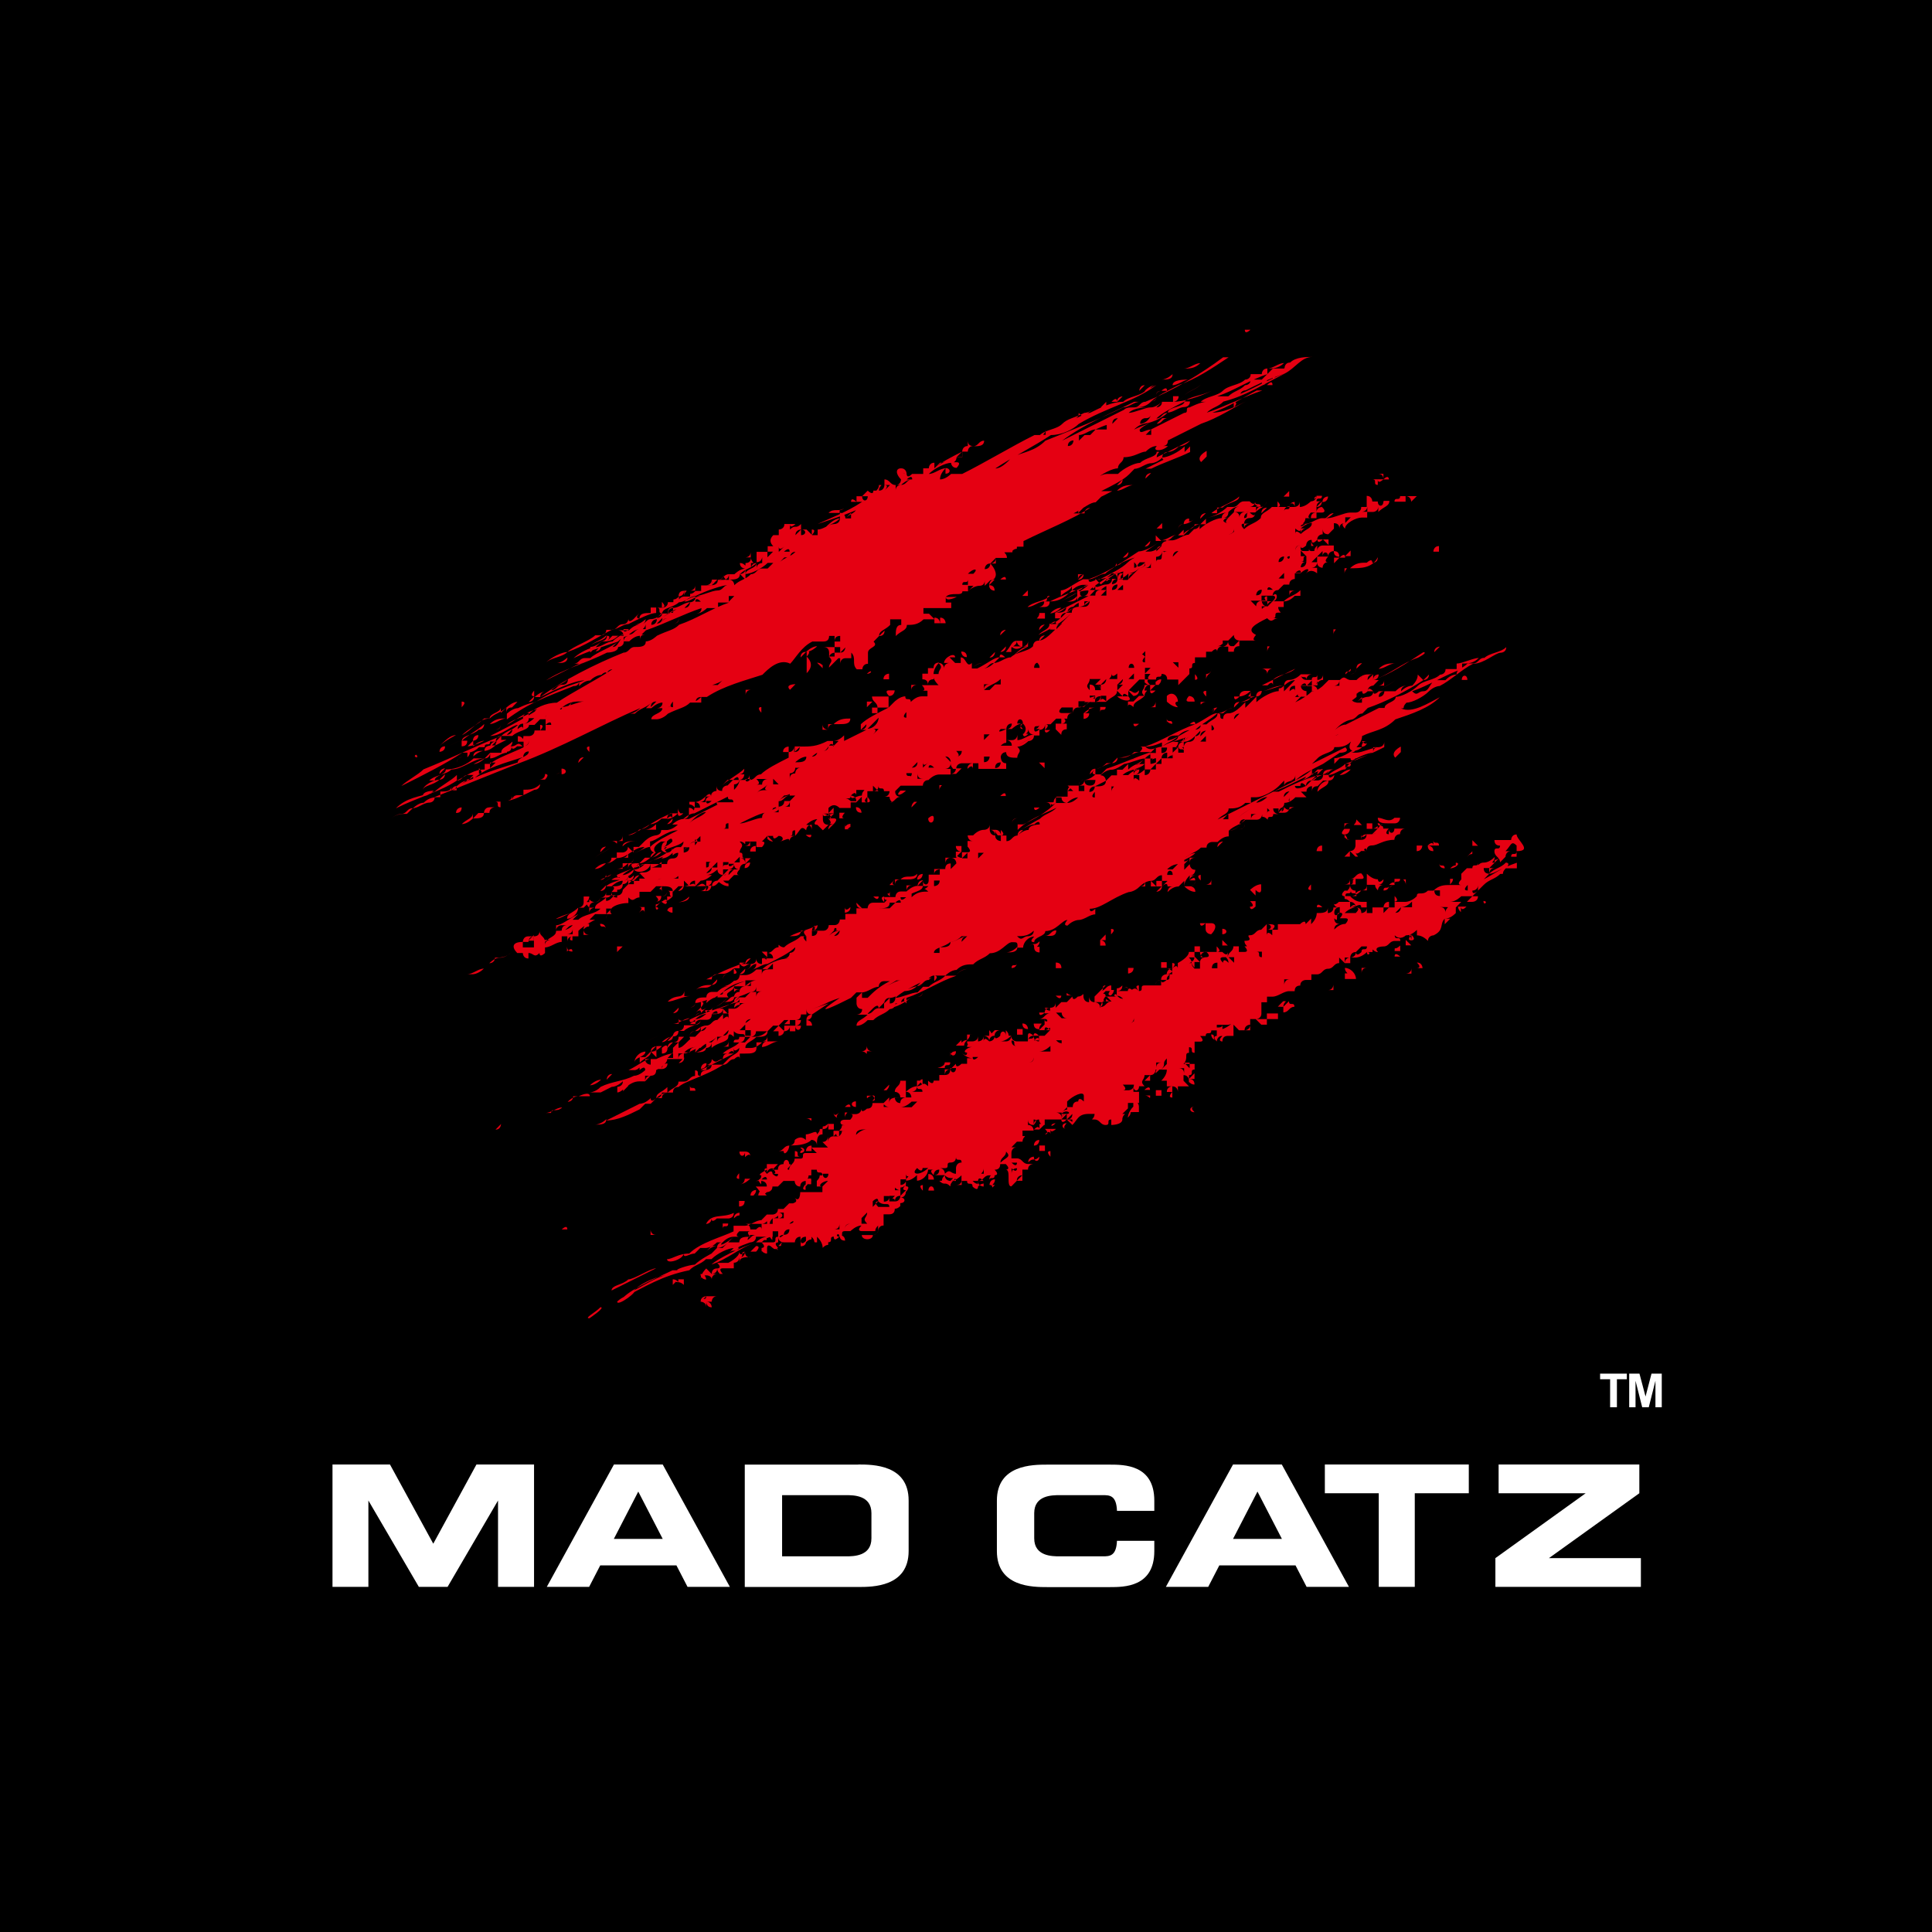
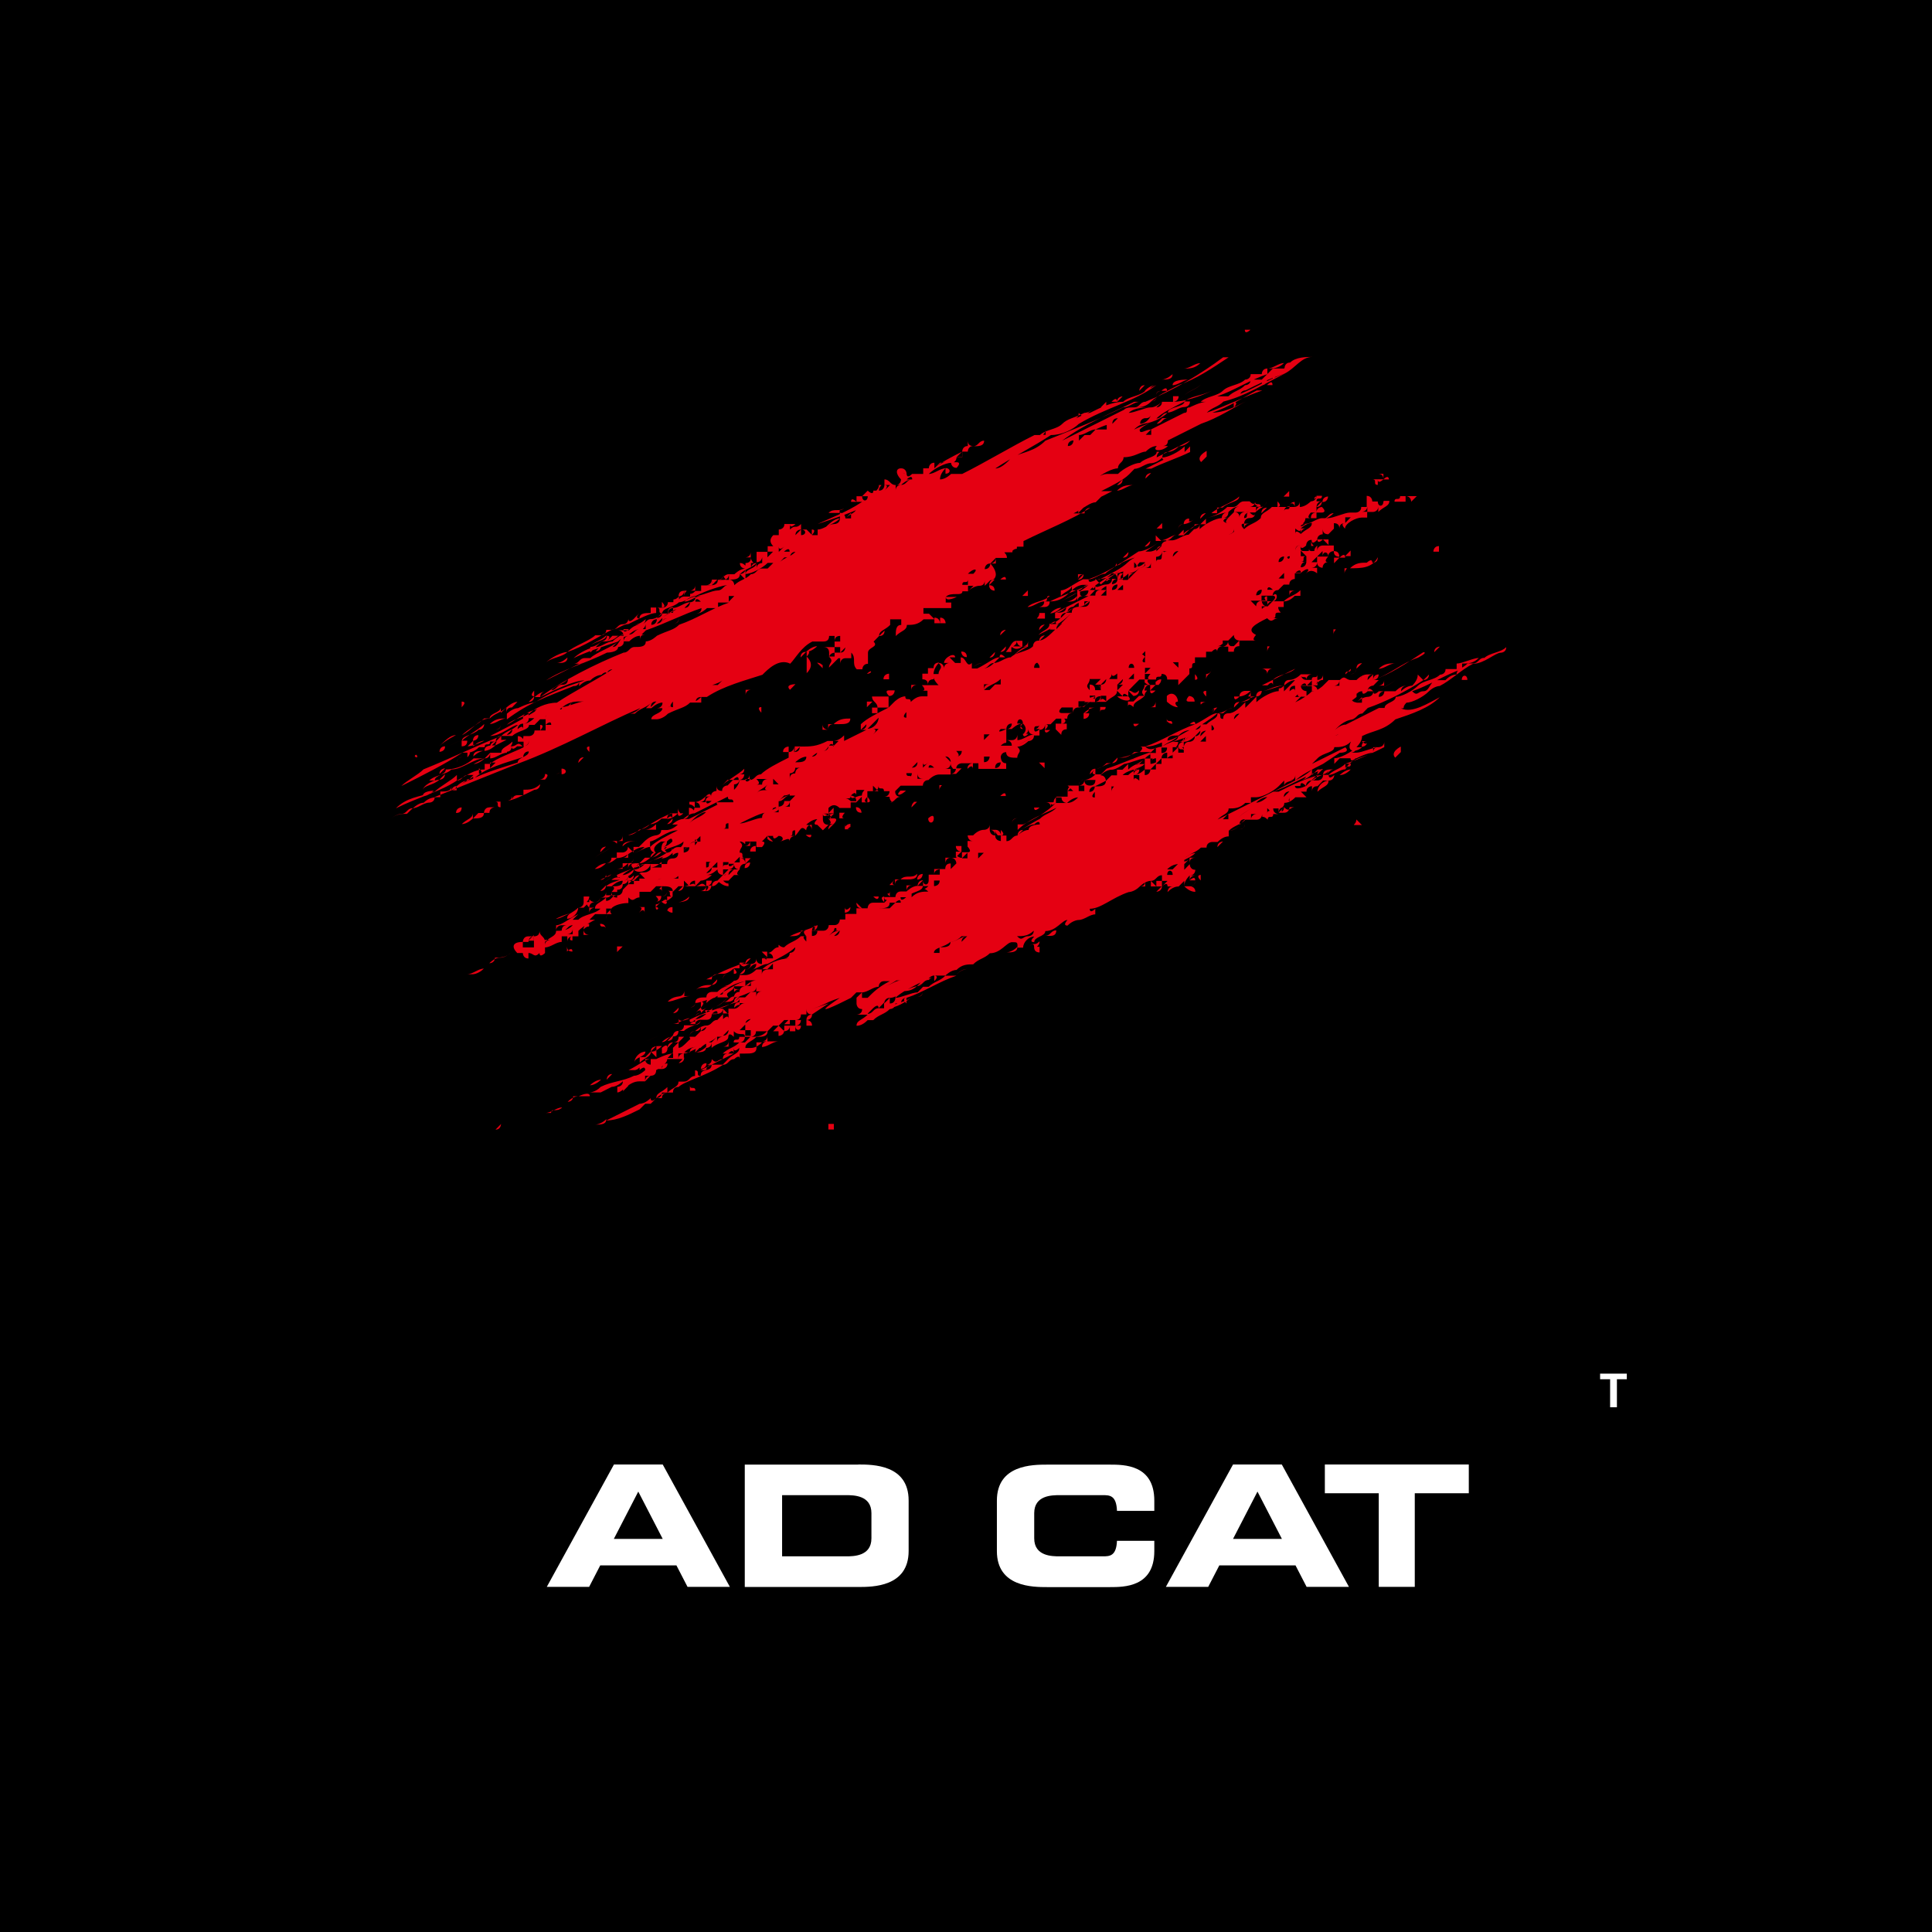
<svg xmlns="http://www.w3.org/2000/svg" viewBox="0 0 162 162">
  <defs>
    <style>.d{fill:#fff;}.e{fill:#e50012;}</style>
  </defs>
  <g id="a" />
  <g id="b">
    <g id="c">
      <g>
        <rect width="162" height="162" />
        <g>
          <g>
-             <polygon class="d" points="41.76 133.06 44.78 133.06 44.78 122.8 39.95 122.8 36.33 129.44 32.7 122.8 27.88 122.8 27.88 133.06 30.89 133.06 30.89 125.82 35.12 133.06 37.53 133.06 41.76 125.82 41.76 133.06" />
            <path class="d" d="M57.65,133.06h3.55l-5.63-10.26h-4.09l-5.63,10.26h3.55l.93-1.8h6.39l.93,1.8Zm-6.18-4.02l2.05-3.97,2.05,3.97h-4.1Z" />
            <path class="d" d="M71.97,122.8c1.21,0,4.22,0,4.22,3.02v4.23c0,3.02-3.02,3.02-4.22,3.02h-9.52v-10.26h9.52Zm-6.39,2.56v5.14h5.37c.6,0,2.12,0,2.12-1.51v-2.11c0-1.51-1.51-1.51-2.12-1.51h-5.37Z" />
            <path class="d" d="M93.66,129.18c-.05,1.32-.63,1.32-1.2,1.32h-3.62c-.6,0-2.12,0-2.12-1.51v-2.11c0-1.51,1.51-1.51,2.12-1.51h3.62c.58,0,1.15,0,1.2,1.32h3.13v-.86c0-3.02-2.53-3.02-3.73-3.02h-5.25c-1.21,0-4.22,0-4.22,3.02v4.23c0,3.02,3.02,3.02,4.22,3.02h5.25c1.21,0,3.73,0,3.73-3.02v-.86h-3.13Z" />
            <polygon class="d" points="111.09 122.8 111.09 125.21 115.61 125.21 115.61 133.06 118.63 133.06 118.63 125.21 123.16 125.21 123.16 122.8 111.09 122.8" />
-             <polygon class="d" points="129.88 130.65 137.46 125.21 137.46 122.8 125.66 122.8 125.66 125.21 132.96 125.21 125.39 130.65 125.39 133.06 137.59 133.06 137.59 130.65 129.88 130.65" />
            <path class="d" d="M109.56,133.06h3.55l-5.63-10.26h-4.09l-5.63,10.26h3.55l.93-1.8h6.39l.93,1.8Zm-6.17-4.02l2.05-3.97,2.05,3.97h-4.1Z" />
          </g>
          <g>
            <g>
              <path class="e" d="M69.92,94.71h-.46v.46h0v-.46h0v-.47h0v.47h0v-.47h.46v.47Z" />
              <path class="e" d="M98.79,31.37h0c0,.46,0,0,0,0m-.47,0h0m0,.93c.47,0,.93-.47,1.4-.47-.46,0-1.4,0-1.4,.47m0-.93s-.46,.46-.93,.46c.47,0,.93,0,.93-.46m-.93,1.4h.47c0-.47-.47,0-.47,0h0m4.2-2.79l-.47,.47,.47-.47m3.26-2.33h-.47c0,.47,.47,0,.47,0m-3.73,2.8h0m-.47,0c-.46,0-.93,.46-1.4,.46,.46,0,.93,0,1.4-.46m.47,.46h0m-3.73,.93v0m-2.33,1.4h0m0-.47v0m-.93,.47s-.47,0-.47,.47l.47-.47m10.25-3.73c0,.47,0,0,0,0h0m-6.99,2.79h0m-2.33,.47s.47,0,0,0h0m2.33,0h0q-.47,0-.47,.47c0-.47,.47-.47,.47-.47m-.93-.47h0s.46,0,0,0m-.47,0c-.46,0-.46,.47-.46,.47l.46-.47m.47,0h0Zm.46,0h0q-.46,0-.93,.47c.47,0,.47-.47,.93-.47m-13.51,16.3h0m6.52-4.66h0q0,.46,0,0s.46,0,0,0m-1.4,2.33h0s0-.47,0,0m-5.12,2.79h0m.47-.47h.47c0-.47-.47,0-.47,0m-.47,.47v0h0m10.25-15.37q0-.47-.46,0h.46m-10.71,15.37l.46-.47h0s-.46,0-.46,.47m10.71-7.92c.47,0,.93-.47,1.4-.47-.46,0-.93,0-1.4,.47m-2.79,3.73v0h0m3.26-4.66c.47-.46,.93-.46,1.4-.46-.47,0-.93,0-1.4,.46m-1.86,1.4h0m1.39-.93s.47,0,.47-.47l-.47,.47m-55.43,20.96c-.46,0-.93,.47-1.39,.93,.47-.47,1.39-.93,1.39-.93m44.71-12.57h0c0,.46,.46,.46,.46,.46q0-.46-.46-.46m-46.11,13.51h0M109.04,27.18s-.47,0,0,0h0m-.93,2.79q0,.47-.47,.47,.47,0,.47-.47M37.32,62.58c-.47,0-.47,.46-.47,.46,0,0,.47,0,.47-.46m30.27-7.92c.47,0,.93-.47,.93-.47-.46,0-.93,.47-.93,.47m-.46,.47l.46-.47q-.46,0-.46,.47m-6.52,2.79h0m-.93-8.85v-.47c0,.47-.46,.47-.46,.47h.46m-8.39,3.73c.47,0,.93-.47,1.4-.47,.93-.47,1.86-.93,2.33-.93v-.47c0,.47,0,0,0,0l-.47,.47v0h0c-.46,0-.93,0-.93,.47,0,0-.46,0,0-.47l-.46,.47h0s-.47,.47-.47,0h0s0,.47-.46,.47h0c-.47,0,0,0,0,0-.47,0-.47,.47-.93,.47h-.46s0,.46-.47,.46h-.46c-.47,.47-1.87,.93-2.33,1.4,1.39-.47,2.79-1.4,3.72-1.86h0m2.33-1.4h0m-8.38,6.52h0Zm8.85-6.52h0s-.47,0,0,0h0m-7.45,4.19c.47,0,.93,0,.93-.47,0,0-.47,.47-.93,.47m.93-.93c-.47,0-1.4,.47-1.86,.93,.47-.47,1.4-.47,1.86-.93m3.26-1.4c-.47,.47-.93,.47-1.4,.93,.47-.47,1.4-.47,1.4-.93m4.19-2.33h0q.47,0,0,0h-.47v.47l.47-.47m1.87-.93h0m.46-.47q-.46,0-.46,.47s.46,0,.46-.47m-1.86,.93h0m0,0v.47c.47,0,0-.47,0-.47m-10.71,7.92l-.46,.47s.46,0,.46-.47m50.3-18.63l-.46,.46,.46-.46m-54.49,20.96s0,.47-.47,.47h0c-.46,.47-1.4,.47-1.4,.93,.47-.47,1.4-.93,1.86-1.4m-1.86,2.33h0s-.47,0,0,0m.47-1.4c0-.47,.47-.47,.47-.47,0,0-.47,0-.47,.47m-.47,.47c-.47,0-.93,.47-1.39,.47,.46,0,.93-.47,1.39-.47m0-.47c.93-.47,1.4-1.4,2.33-1.4h0c.47-.47,.93-.47,1.4-.93v.47q0-.47,.47-.47h0l.46-.47v0c-.46,0-.93,.47-1.4,.93v-.47c0,.47-.93,.47-.93,.93h-.46c-.47,.47-1.4,.93-1.86,1.4m54.49-27.95h0m-48.9,24.69h0c0,.47,0,0,0,0m-3.26,2.33c.47,0,.93-.47,1.4-.47-.47,0-.93,0-1.4,.47m.47,.47q.46,0,.46-.47c0,.47-.46,.47-.46,.47m-2.33,1.4c.47,0,1.4-.47,1.4-.47,0,0-.47,0-.93,.47v-.47h0l-.47,.47h0m40.05-24.69h0m2.33-.47c.46,0,.93,0,.93-.47-.47,0-.47,.47-.93,.47m.46,.47h0m-10.71,4.19h0m7.45-3.73v-.47h0v.47m-6.52,3.26h0m-14.9,7.92v.47h0c0-.47,.47-.47,0-.47m34.93-15.37h0s-.47,0,0,0m.46,0h0v-.47h0l-.46,.47h.46m-.93,0s0,.46-.46,.46c.46,0,.46-.46,.46-.46m0,0h0s.47,0,0,0m-7.92,3.26s0-.47,0,0h0m-25.15,11.65h0s0,.46,0,0m-.47,.46v-.46c0,.46-.46,.46-.46,.46h.46m0-.46c0,.46,0,0,0,0,0,.46-.46,.46-.46,.46,0,0,.46,0,.46-.46m-.46,.46h0m1.86-.46l.46-.47h-.46v.47m5.59-4.19h0Zm-3.73,2.79h0m8.38-4.66h.47c0-.47,0,0,.46-.47-.46,.47-.93,0-1.39,.47h.46m-1.86,1.39v.47s.46-.47,0-.47m-5.12,1.87c0,.47-.46,.47-.46,.47h.46v-.47Zm-.93,.93s-.47,0-.47,.47c0-.47,.47-.47,.47-.47m-17.23,10.71h0s-.46,.47,0,.47v-.47m-2.8,3.73h0v0m2.33,0h0m-1.87,0v.47h0v-.47m-1.4,.93h0m-1.86,.46v.47s.47-.47,0-.47m4.66-1.86h0m.47-1.4s-.47,0-.47,.47h.47v-.47m-.47,.47h0m1.4,.47c0,.47-.47,.47-.47,.47,0,0,.47,0,.47-.47m-6.06,2.33v.47h0v-.47m58.22-24.22h0m10.25-7.92h-.93q-.46,.47-.93,.93h-.93c0,.47-.47,.47-.47,.47-.47,.47-.93,.47-1.4,.93h-.93c1.4-.47,2.8-1.4,4.2-1.86v-.47c.46,0,.93,0,1.4-.46-.46,0-.93,.46-1.4,.46s-.47,.47-.47,.47h-.93c0,.46-.47,.46-.47,.46-.47,.47-1.4,.47-1.86,.93-.47,.47-1.4,.47-1.86,.93h.47c-.47,0-1.4,.47-1.4,.47h0c-.46,0,0,.46-.46,.46-.93,.47-1.87,.93-2.8,1.4h0c-.47,0-.93,.47-.93,0,.46-.47,.93-.47,1.39-.93-.46,.47-.93,.47-1.86,.93q.47-.47,.93-.47h-.46c.93,0,1.86-.47,2.33-.93-.47,0-.47,.47-.93,.47,.47-.47,1.4-.93,2.33-1.4h0c.46-.47,1.4-.47,2.33-.93-.93,.47-2.33,.93-3.26,.93,0,0,.47,0,.93-.47-.47,.47-.93,.47-.93,.47,0,0,.47,0,.47-.47h-.47v.47h-.93c0,.47-.47,.47-.47,.47l.47-.47h0s-.47,.47-.93,.47h0c-.47,0-1.4,.46-1.86,.46,.46-.46,1.39-.46,1.86-.46h-1.4c.47,0,.93,0,1.4-.47h0c.46-.47,1.4-.93,2.33-1.4,1.4-.47,2.8-1.4,4.19-2.33,.47,0,0,0-.46,0-1.86,1.4-4.19,2.79-6.52,3.73h0c-.46,0-.46,.47-.93,.47h0c-.46,0-.93,0-.93,.46l.47-.46c-1.87,.93-3.73,1.86-5.59,2.79,1.86-1.4,4.19-2.33,6.05-3.26h.47c-.47,0-.93,.47-1.4,.47-1.86,.93-4.19,1.86-6.52,2.79-.93,.93-1.87,.93-2.8,1.4-.46,.47-.93,.93-1.4,.93h0c1.4-.93,3.26-1.87,4.66-2.8,.93,0,1.86-.47,2.33-.93,2.33-1.4,4.66-1.86,6.52-3.26l-.93,.47h0c-.46,.47-1.39,.47-1.86,.93h0c-.93,0-1.86,.47-2.79,.93-.47,0-.93,.47-1.4,.47q.46,0,.46-.47l.47,.47c0-.47,.47-.47,.93-.93-.46,.46-.93,.46-.93,.46h0c-.93,.47-1.4,.47-1.86,.93h0c-.47,.47-1.4,.47-1.86,.93h-.46c-1.87,.93-4.19,2.33-6.06,3.26h-.93s-.46,.46-.93,.46c0,0,.46,0,0,0h0v0q0-.46,.46-.93c-.46,0-.93,.47-1.4,.47,.47-.47,1.4-.93,1.86-.93h0c.47,0,.47-.47,.47-.47h.47v-.47h.47s0-.47,.46-.47q-.46,0-.46-.47v.47h0c-.47,0-.47,.47-.47,.47-.93,.47-1.86,.93-2.33,1.4v-.47c-.47,0-.47,.47-.47,.47h-.47v.47h-.93c-.46,.46-.46,0-.46,0h0s0-.47-.47-.47c0,.47,.47,.47,.47,.47-.47,0-.47-.47-.47-.47h0c-.46,0-.46,.47,0,.93v0h0s0,.47-.46,.47-.47-.47-.93-.47v.47h.47l-.47,.47s.47-.47,0-.47h0s0,.47-.46,.47c0-.47,.46-.47,0-.47h0c0,.47-.46,.47,0,.47h.46c-.46,0,0,0,0,0,0,0,0-.47,0,0h-.93c0,.47,0,0,0,0,0,.47-.47,0-.47,0l-.47,.47h.47c0,.47-.47,.47-.47,0h-.47v.47s-.46-.47-.46,0h.93c-1.4,.93-2.79,1.4-3.73,1.86,1.4-.47,2.8-.93,3.73-1.4h-.47c0,.47-.46,.47-.93,.93,0,0,0-.47-.46-.47v.47c-.47,0-.93,.47-1.4,.93,.47-.46,.93-.46,1.4-.93h0c0,.47-.47,.47-.47,.47h0c-.46,0-.93,.46-1.4,.46h0v.47h-.46l-.47-.47v0h-.46c.46,0,.46,.47,0,.47h0v-.47h-.47v0h.47c0-.46,0,0,0,0v-.46c-.47,.46-.47,0-.93,.46v-.46c0,.46,.46,0,.46,0h-.93c0,.46-.47,.46-.47,.46v.47h-.46v0q-.47,.47,0,.93h-.47v.47h-.93v.47s0-.47,0,0h.47v.47h0s-.47,0-.47,.47v-.47c0,.47,0,0,0,0,0,.47-.93,.47-.93,.93v-.47c0,.47-.47,.47-.47,.47,.47-.47,.93-.47,1.4-.93-.47,0-.47,.47-.47,.47v-.47h0c.47,0,0,0,0-.47q0,.47-.46,.47,.46,0,0,0c0,.47,0,0-.47,0,0,.47,.47,.47,.47,.47-.47,0-.93,.47-.93,.47v0h-.46v.47h-.46c.46,0,.46-.47,.46-.47-.46,0-.46,.47-.46,0,0,.47,.46,.47,0,.47h-.47q.47,0,.47-.47c0,.47-.47,.47-.47,.47h0c0,.47-.46,.47-.93,.47h-.47v.46s0-.46,0,0h-.47c-.46,.47-.46,0-.46,.47-.47,0,0,0,0,0h-.47c-.46,0-.46,.47-.93,.47h.47v-.47h0c-.47,.47-.47,0-.47,.47h-.46c0,.47-.47,.47-.47,.47h-.47c.47,0,0,.47,.47,.47,0-.47,.93-.47,1.4-.93,.46,0,.93-.47,1.39-.47,0,.47-.46,.47-.46,.47,0,0,0,.47-.47,.47l.47-.47c-.47,0-.93,.47-1.4,.47h0s-.46,0-.46,.47h-.47s.47,0,0,0h0s-.47,.47-.93,.47h0c-.46,0-.46,.47-.93,.47,.47,0,.47-.47,.47-.47,0,0-.47,.47-.93,.47h.46q-.46,0-.93,.47c0-.47,.47-.47,.47-.47,0,0-.47,0-.47,.47h-.93s.47,0,.47,.46h-.93l-.46,.47s.46-.47,0-.47c0,.47-.47,.47-.47,.47-.46,.47-.93,.47-.93,.47v.47q.47-.47,.93-.93c.47,0,.93,0,1.4-.47,.47,0,.93-.46,1.4-.46,.46-.47,.93-.47,1.39-.47,0-.47,.47-.47,.47-.47,0,0,0,.47-.47,.47h0c-.46,0-.93,0-1.39,.47-.47,0-1.4,.46-1.87,.93-.46,0-.93,.47-1.39,.47s-1.4,.47-1.87,.93h0c.93-.47,2.33-.93,3.73-1.4q.47-.47,.93-.47h0c-.46,0-.46,.47-.46,.47v-.47c-.47,.47-.47,.93-.93,.93l.47-.47c-.47,.47-1.86,.93-2.33,1.4h-.47s0,.47-.46,.47c0,0,.46,0,.46-.47-.46,0-.46,.47-.93,.47h.47c-.93,.46-1.86,.93-2.79,1.4,1.4-.93,3.26-1.4,5.12-2.33h0s.93,0,.93-.47c0,0,.47,0,.47-.47h.46q.47-.47,.93-.47l.47-.46c1.4-.47,3.26-1.4,4.66-1.86,0,.47-.47,.47-.47,.47,.47,0,.93-.47,.93-.47h.93v-.47s0,.47,0,0h.93c-1.4,.47-2.8,1.4-4.19,1.86-.47,.47-.93,.47-1.87,.93,0,0-.47,.47-.93,.47,0,.47-.47,.47-.93,.47s-.47,.47-.93,.47c-2.33,.93-5.12,2.33-6.99,3.73h-.47c.47-.47,.93-.47,.93-.47,0,0-.46,0-.46,.47,.93-.47,2.79-1.4,3.72-1.4-1.39,.47-2.79,.93-4.19,1.86h0c-.46,0-1.4,.47-1.4,.47-.46,0-.93,.47-.93,.47v.47c1.87-1.4,3.26-1.86,5.59-2.79h0q.47,0,.47-.47v.47q.46-.47,.93-.47h0c.47-.47,.93-.47,.93-.47h0s.47-.47,.47,0c0-.47,.46-.47,.46-.47h0c-1.39,.93-3.26,1.86-4.66,2.8-.93,0-1.86,.47-2.33,.93-.93,.47-1.4,.47-1.87,.93,.93-.47,1.87-1.4,3.26-1.4-.46,0-.93,0-.93,.47l.47-.47c-1.4,.93-3.26,1.86-4.19,2.33,.93,0,1.86-.93,2.33-.93h0c-.46,.47-.93,.47-1.4,.93-2.33,.93-4.19,1.86-6.52,2.8h0c-.46,.47-1.4,.93-1.86,1.4,1.86-.93,3.73-1.87,5.12-2.8h.47s.47,0,.93-.46h.47c0-.47,.46,0,.46-.47h.47s-.47,0-.47,.47l.47-.47h.46v-.47l-.46,.47h0c0-.47,.46-.47,.46-.47h.93c.46-.47,1.4-.47,1.4-.93h.46l.47-.47v0h.46v.47c0-.47,0,0,0,0,0,0,.47-.47,.47,0h-.47v.47h-.46s.46-.47,0-.47v.47h-.47c0,.47-.46,.47-.46,.47h-.47q0,.47-.47,.47h.47c0-.47-.47-.47-.47-.47v.47h-.46c-.47,.47-.93,.47-.93,.93h-.93l-.46,.47h-.93c-.47,.47-1.4,.93-2.33,.93,0,.47-.93,.47-.93,.93h-.46c.46-.47,1.4-.47,1.86-.93,.93,0,1.86-.93,2.79-.93l-.93,.47c.46,0,.93-.47,.93-.47h0s.46,0,0,0h0c.46,0,.46-.47,.46-.47v.47c.47,0,.93-.47,1.4-.47,0-.46,.47-.46,.47-.93h.93v.47h0c-.93,.46-2.33,.93-2.8,1.39h-.46v.47c-.93,0-1.4,.47-2.33,.93v-.47c-.46,.47-1.39,.93-1.86,1.4-1.39,.47-2.33,.47-3.26,1.4,1.86-.93,3.73-1.4,5.12-2.33,.47,0,.47-.47,.93-.47h.47s.46,0,.46-.47c-.46,.47-.93,.93-.93,.93h0c-.47,0-.93,.47-.93,.47-.46,0-.46,.46-.46,.46v-.46c0,.46-.46,.46-.93,.46v.47c-.47,0-.93,0-1.4,.47-.46,0-.93,.47-1.4,.93v0c-.46,0-.93,0-1.39,.47l.46-.47-.46,.47c.46-.47,.93-.47,.93-.47,.46,0,.46-.47,.93-.47s.93-.47,1.4-.47c0,0,.46,0,.46-.47h0c2.33-.93,4.66-1.86,6.99-2.8,3.73-1.39,6.99-3.26,10.25-4.66,0,0-.46,.47-.93,.47h.47c.46-.47,.93-.47,1.39-.93l-.46,.47h.46s.47-.47,.93-.47h0c0,.47-.47,.47-.47,.47h.93s0-.47,0,0h-.47c0,.47-.93,.47-.93,.93h.47s.47,0,.93-.47h0c.93-.47,1.39-.47,1.86-.93,0,0-.47,0,0,0h.46q0-.47,.47-.47h0q-.47,.47-.93,.47h.93v-.47h.47c1.4-.93,3.26-1.4,4.66-1.86,.46-.47,1.39-1.4,2.33-.93,.46-.47,.93-1.4,1.86-1.86h.93c-.47,0-.47,.47-.47,.47,0,0,0-.47,.47-.47h0q.47,0,.47-.47v0h.46v.47q0-.47,.47-.47h0v.47h-.47v.47h-.93q.47,0,.47,.47v.47c0-.47,.46-.47,.46-.47v-.47h.47v.47l.46-.47v-.47c0,.47,0,.93-.46,.93h-.47v.47h.47v.47s0-.47,.46-.47h.47v-.47c.46,.47,0,.93,.46,1.4h.47s0-.46,.47-.46v-.93h0c0-.47,.93-.47,.47-.93l.46-.47q.46,0,.46-.46l-.46,.46c0-.46,.46-.46,.93-.93v-.47h.93v.47c-.46,0-.46,.47-.46,.93,.46-.46,.93-.46,.93-.93,.46,0,.93,0,1.4-.47h.93l-.47-.47h-.47s.47,0,0,0v-.47h2.33v-.47h-.46v-.47h.93s-.93,.47-.93,0c.46-.47,1.4,0,1.4-.47h.47v-.46h.46l-.46,.46c.46-.46,.93-.46,.93-.46q.47,0,.47-.47v.47l.47-.47h0c.46,0,.46-.47,.46-.47h0c0-.47-.46-.93-.46-.93,0,0,0,.47-.47,.47,0,0,0-.47,.47-.47h0l.46-.47c0,.47-.46,.47-.46,.47h.46v-.47h.93c0-.47-.47-.47,0-.47h.46q0-.47,.46-.47h.47v-.47c1.87-.93,4.19-1.86,5.59-2.79,0,0-.47,0-.47,.47h-.93c.93-.47,1.4-.93,1.86-.93h0l.47-.47h0l.93-.47h-.93c.93-.47,1.86-.93,2.33-1.4l.46-.47h0c.47,0,.93-.47,1.4-.47,0,0,.46,0,.93-.47,0,.47,.93,0,1.4-.47,0,0-.47,0,0,0h0s.47,0,0,0h0c-.93,.47-1.87,.93-2.8,1.4h.47c.93-.47,2.33-.93,3.26-1.4v-.47l-.46,.47v-.47c-.47,.47-1.4,.93-1.87,.93h0c0-.47,.47-.47,.47-.47q.46,0,.93-.47h0q.47,0,.93-.47c-.93,.47-1.86,.93-2.8,1.4,0-.47,.47-.47,0-.47,0,.47-.93,.47-1.39,.93-.47,0-1.4,.47-1.86,.93h-.93c-.46,0-.93,.46-1.39,.46h.46c.47-.46,1.4-.93,1.86-.93,0-.47,.47-.47,.47-.93,.93,0,1.4-.47,1.86-.47q.47-.47,.93-.47c-.46,.47,.47,.47,.93,0h-.47q.47,0,.47-.47c.93-.47,1.86-.93,2.79-1.4h0c1.4-.47,2.8-1.4,3.73-1.86-.93,.47-1.86,.93-2.79,.93h0c1.39-.46,2.79-1.4,3.72-1.86h.47c-1.4,.47-3.26,1.4-4.66,1.86h0c.47-.46,.93-.46,1.4-.93,1.86-.47,3.26-1.4,5.12-2.33-.46,0,0,0,0,0-1.4,.46-2.79,1.4-4.19,1.86,0,0,.46,0,.93-.47-.47,.47-.93,.47-1.4,.47h.93c0-.47,.47-.47,.47-.47,.93-.47,1.86-.93,3.26-1.4,.93-.47,1.4-1.4,2.33-1.4h0c-.46,0-1.4,0-1.86,.47-.47,0-.47,.46-.47,.46m-13.98,2.79c-.46,0-.93,.47-1.39,.47,.46,0,.93-.47,1.39-.47m-1.86,.93h0m-1.86,.47c0,.47-.47,.47-.47,.47,0,0,.47,0,.47-.47m-.93,.47h0m-1.4,.47v.47c-.47,0,0,0,0-.47m-6.99,1.86v.47h-.47l.47-.47m-24.22,12.57h0m-4.19,2.33h.46s-.46,.46-.46,0m.46,.46s.47-.46,.93-.46c-.46,0-.46,.46-.93,.46m1.4-.46c-.47,0,0,0,0,0h-.47v.46c0-.46,.47-.46,.47-.93v.47m1.4-.93h0c-.47,0,0,0,0,0m-.47,0l.47-.47c0,.47-.47,.47-.47,.47h0m-.47,.47h0m.47,0h0l.47-.47c0,.47-.47,.47-.47,.47m-7.92,5.12c-.47,0-.47,.47-.93,.47,.46-.47,.93-.47,1.4-.93q0,.47-.47,.47m-4.19,3.73h0v0c0,.47-.47,.47-.47,.47l.47-.47h0m-5.59,5.12h0m6.99-4.19q0,.47-.47,.47c.47,0,.47-.47,.47-.47m-.47,.93h0m-1.87,.93h0m-.93,0h.47l-.47,.47v-.47m-.93,.47h0c.47,.47,0,.47,0,.47v-.47m-2.33,1.86h0s.46,0,.46-.46v.46h-.46m.46,0q0-.46,.47-.46-.47,0-.47,.46m5.12-2.33h0c-1.4,.47-3.26,.93-4.66,1.87h0c.47,0,.47-.47,.93-.47-.47,0-.93,.47-1.4,.47h0c.47,0,.93-.47,.93-.47,.47,0,.47-.47,.47,0h0c.93-.93,2.79-1.4,4.19-1.86,0,0,0-.47,.47-.47h0c0,.47-.93,.47-.93,.93m.93-1.86h0m.46,.93h0m1.4-2.33h0m-2.33,.47c0-.47-.47,0-.47,0h0s0-.47,.47-.47h0v.47m.93-.93h0s-.46,.47-.93,.47c0,0,.47,0,.47-.47h.46m1.86-.47h0m.47-.47h0c0,.47-.47,0-.47,0v.47h-.46c-.47,0-.47,.47-.47,.47h0c0-.47,.47-.47,.93-.47,.47-.47,.93-.93,1.86-.93h.46c-.46,0-1.39,.47-1.86,.47m7.45,0q0-.47,.47-.47l-.47,.47m.93-.93h0m1.4,.47h0c-.47,0,0,0,0,0h-.47s0,.47-.46,.47c0,0,.46,0,.46-.47v.47c-.46,0,0-.47,0-.47h.47m0,0h0m.46-.47h0m0,.47s.47,0,0,0h0m8.85-12.57h-.47s.47-.47,.47,0m0-1.87h0m-1.86,1.87h0c.47,0,0,0,0,0h.47l-.47,.47v-.47h0m-4.19,2.79h0c0-.47,0,0,0,0m-3.72,1.86h0v0m0,0v.47h-.46s0-.47,.46-.47m-.93,1.4q0-.47,.47-.47s-.47,0-.47,.47m.93-.47c0-.47,.47-.47,.47-.47,0,0-.47,0-.47,.47m.47-.93c-.47,.47-.93,.47-1.4,.93,.47-.47,1.4-.93,1.86-.93h-.46s.46,0,0,0m.46,.47l.47-.47-.47,.47m.93-.93h0m0,0s0-.47,.47,0h-.47m2.8-1.4h0c-.46,0-.46,.46-.93,.46h0c-.46,0,0,0,0,0-.46,0-1.39,.47-1.86,.47h.47c-.47,0-.93,.47-1.4,.47,.47-.47,.93-.47,.93-.47,.93-.47,2.33-.93,2.8-.93h0m0,.46h0m0,.47h.46l-.46,.47v-.47m-1.86,7.92h0m1.86-.93h-.46l-.47,.47h-.46c-.46,0-.93,.47-.93,.47,.47-.47,1.39-.47,1.86-.93h.46m3.26-9.31c-.46,0,0,0,0,0h-.46c-.47,0-.47,.47-.94,.47v0h0c-.46,.47-.93,.47-1.4,.93,0,0,0-.47-.46-.47,.46,0,.93,0,.93-.47l.47,.47v-.47c.46,0,1.4-.47,1.86-.93,0,0,0,.47,0,0h.47l-.47,.47m.93-2.79v-.47h0v.47h0m0,.93c0,.47,.47,0,.47,0l-.47,.47v-.47m0,1.4l.47-.47q-.47,0-.47,.47c0-.47,.47-.47,.47-.47h.47s0-.47,.46-.47c-.46,.47-.93,.47-1.4,.93m1.4-1.86h0m0-.47c0-.47,.47-.47,.47-.47l-.47,.47m4.19-1.4l.47-.47v.47h-.47m.47-.47h0m1.87-1.4h0m3.26-1.4h-.46s.46-.46,.46,0m-.93,0v0m-.46,.93v-.47h.46s-.46,0-.46,.47m.46,0h0s-.46,0,0,0h0m0-.47s.47-.47,.93-.47c-.46,0-.46,.47-.93,.47m3.26-1.86q.46,0,.93-.47h0c-.46,.47-.93,.47-1.39,.93l.47-.47m-.47,.47h0m3.26,8.38h0m-.93,.47h0m.47,.93h-.47c0-.47,.47,0,.47-.47h0v.47m.46-.93h-.46c.46-.47,.93-.47,.46,0h0m7.92-10.71h0c0-.47,.47-.47,.47-.47,0,0,0,.47-.47,.47m3.26-1.86v.47h-.93l-.46,.47h-.47l-.47,.47h0v-.47c.47,0,.93-.47,1.4-.47,0,0,.93-.47,1.4-.47h-.47m.47,0v-.47h0v.47h0q0-.47,.46-.47l-.46,.47m2.79-.47h0q.47,0,.47-.47c0,.47-.47,.93-.93,.93,0-.47,.46-.47,.46-.47m-.93,.47h0m1.4,.93h-.47l-.46,.47q.46-.47,.93-.93v.47m-3.73,4.66l.47-.47-.47,.47m-54.49,22.82h0m6.99-5.59h0m-6.52,5.12h0s-.47,0-.47,.47c0,0,0-.47,.47-.47h0m-1.86,.93h0m61.01-27.02h.46v0h-.46m1.86-4.19h0m1.87-1.4s.46,0,.46-.46c0,.46-.46,.46-.46,.46m-1.87,.47s-.46,0-.46,.47c0-.47,.46-.47,.46-.47h0m1.87,0h0m.46-.47h0m-3.26,.93h0m-1.4,2.33l-.47,.47h0c.47,0,.47-.47,.93-.47h-.47m2.33-1.4h-.46c0,.47-1.4,.47-1.4,.93,.46,0,.93-.46,1.4-.46,0,0,.46,0,.46-.47h0m-2.33-.47h0m-.93,0h0m.46,0c0,.47-.46,.47-.46,.47q.46,0,.46-.47m-17.7,6.06v.47h0c.46,0,.46-.47,0-.47m-22.35,12.57s0,.47-.47,.47q.47,0,.47-.47m.93-.47h0m-1.4,.93h0Zm-6.06,1.86l-.46,.47s.46,0,.46-.47m3.26-.47q0-.47,.47-.47h-.47v.47m26.55-14.44s.47-.47,0-.47v.47h0m0-.47h-.47s0,.47,.47,.47v-.47h0m-27.48,14.9s-.46,0-.46,.47c0,0,0-.47,.46-.47m10.71-6.52h0s.47,0,0,0h0m15.84-7.92h0m-15.37,7.45h-.47v.47c.47,0,.47-.47,.47-.47m35.4-13.51c.46-.47,.93-.47,1.4-.93-.46,.47-.93,.47-1.4,.93m0,5.59v.47h0v-.47m6.52-6.05v.47h0v-.47m-4.66,2.79s-.47,0,0,0h0m.47-.47h0m-.93,3.73l.47-.47v-.47s-.93,.47-.47,.93m-3.26,5.12l-.47,.46h.47v-.46m-1.4-3.73l.47-.46s-.47,0-.47,.46m-52.16,26.55c-.47,0,0,0,0,0h-.47q-.46,0-.46,.47v-.47c0,.47-.47,.47-.47,.47h0c-.47,0,0,0,0,0,.47,0,1.4-.47,2.33-.93h0c.47,0,.47-.46,.47-.46-.47,.46-.93,.46-1.4,.46v.47m23.75-11.64h0s.47-.47,0-.47v.47h0m0,.47s-.46,0,0,0v.93c.47-.47,.47-.93,0-1.4v.47m5.59-.93v.47h0v-.47m5.59-2.33s0-.47-.47-.47v.47s0-.47,0,0h.47m-8.85,2.79h-.46c.46,.47,0,.47,0,.93q.46-.46,.93-.93h-.47m9.32-2.79s0-.47-.46-.47v.47h.46m-19.1,6.52h0m2.33-.47c0-.47,.46-.47,.46-.47h-.46v.47m43.78-24.22h0m1.86-3.26l-.47,.47,.47-.47m-48.44,28.41h0s0-.47,0,0m6.52-3.26h0v0m0,1.86l.46-.47s-.93,0-.46,.47m-24.69,4.66l.93-.47h0c-.47,0-.93,0-.93,.47-.47,0-.93,0-.93,.46,.46,0,.93-.46,.93-.46m-.93,.46c-.47,0-.93,0-.93,.47,0,0,.46-.47,.93-.47h0M108.11,31.37h0m-19.1,12.57h0m10.71-6.99s.47,0,0,0h0m.47-3.26h0m-7.45,8.85h0m-55.89,22.36l.47-.47h0s-.47,0-.47,.47m50.3-20.03h0m17.23-11.18s-.47,0,0,0v0m0-.47v0m1.86-.93h0m.46-.47v.47q0-.47-.46,0h.46v-.47m-21.89,13.97v.47c.46-.47,.46,0,.46-.47h-.46m1.4-.47h0m-17.7,10.25l.47,.46v-.46c0,.46,0,0-.47,0m-21.42,8.85h0s0,.47-.47,.47c0,0,.47,0,.47-.47m-8.38-5.59v.47q.47-.47,0-.47m8.85,.47h.46c-.46,0,0-.47,0-.47l-.46,.47m59.15-27.48l.47-.46c-.47,0-.47,.46-.47,.46M37.32,63.04h0m2.33-.93s.46,0,.46-.47c-.46,0-.46,.47-.46,.47M106.25,31.83s-.47,0-.47,.47c.47,0,.47-.47,.47-.47m.93,0h0M39.18,62.11h-.47v.47q.47,0,.47-.47M106.71,31.83h0m2.33-1.4h0s-.47,0,0,0M38.71,67.7s-.47,0-.47,.47q.47,0,.47-.47h0Zm2.33,0s0,.47-.46,.47c0,0,.46,0,.46-.47-.46,0-.46,.47-.46,.47h-.47l-.46,.47v-.47c0,.47-.47,.47-.93,.93,.47,0,.93-.47,.93-.47,.46,0,.93,0,.93-.47h.46c0-.47,.47-.47,.47-.47h-.47m-1.86,0h0m2.33-.47c.46,0,0,.47,.46,.47v-.47h-.46M108.58,30.9h0m-62.88,34c0,.47-.46,.47-.46,.47h.46s.47-.47,0-.47m-10.71-1.4h0c.46,0,.46-.47,.46-.47,0,0,0,.47-.46,.47,0-.47-.47,0,0,0m57.75-23.75h0m-44.25,24.22h0l.46-.47c-.46,0-.46,.47-.46,.47m42.38-21.42h0m-54.5,23.75s-.93,0-.93,.47c.47,0,.93-.47,.93-.47m-.93-.46c0-.47,.47-.47,.47-.47,0,0-.47,0-.47,.47m55.43-23.29s-.47,0-.47,.47l.47-.47m-47.51,20.03h.47c-.47-.47-.47,0-.93,0h0c0,.46,.46,0,.46,0m-.93,.46q.47,0,.47-.46h-.47v.46m6.52-.46v.46h0v-.46m-11.64,2.33l-.47,.47s.47,0,.47-.47m-.47,.47c-.47,0-1.4,.47-1.4,.93,0-.46,.93-.46,1.4-.93m10.25-.93v.47c.47,0,.47-.47,0-.47m55.89-30.27h0m.47,0s.46-.47,0-.47v.47m.93-1.4h0m-56.82,31.2h0m.46-.93v0h0m47.97-25.15h0m-46.57,25.15v-.46s-.47,0,0,.46" />
              <path class="e" d="M68.52,77.01v0m3.73-1.4h0c.47,0,0,0,0,0m1.86-.93h0Zm-9.78,5.12h-.46l.46,.46v-.46m13.04-6.52h0s-.46,0-.46,.47c.46,0,.46-.47,.46-.47m-2.79,.93h.47v-.47h.93c.46,0,.93,0,.93-.47h0c-.47,.47-.93,0-1.4,.47q-.46,0-.46,.47s-.47,0,0-.47l-.47,.47h0m-11.18,6.05h0m-1.87,1.4h0q.47,0,0-.47v.47m-.46,0q-.46,0-.46,.47s0-.47,.46-.47h0m-.46,0h0c.46,0,.93-.47,.93-.47h.47v-.47h.47c-1.4,.47-2.33,.93-3.26,1.4h.46c0-.47,.46-.47,.93-.47m43.78-12.57c0,.46-.47,.46-.47,.46,.47,0,.47-.46,.47-.46m-36.8,16.77h0m-5.12-4.66h0m-2.33,.93l-.46,.47s.46,0,.46-.47m-.46,.47c-.46,0-.93,0-1.4,.47,.47-.47,.93,0,1.4-.47m26.55-13.97h0m0-.93h0m19.1,.93h-.46v0h.46m2.33-.47h0v0h0c.47,0,.47-.47,.47-.47h.46c-.46,0-.46,.47-.93,0v.47m2.33-2.33c0,.46-.46,.46-.46,.46,0,0,.46,0,.46-.46h0m5.13-2.8v0h0m-29.81,5.59h0m20.5,0h0m1.86-.93h-.46v.47h0s0-.47,.46-.47m-22.82,1.4q0-.47,.46-.47h0s-.46,0-.46,.47h0m22.82-1.4c0,.47-.46,.47,0,0l-.46,.47h.46v-.47Zm-53.1,20.49l.47-.47v.47h-.47l-.46,.47h-.47v.47c.47-.47,.93-.47,.93-.93q.47,0,.93-.47l-.47,.47,.47-.47h0c-.47,0-.93,0-.93,.47m1.4-1.4h0m-.93,1.4h-.47l.47,.47v-.47m1.87-2.8v.47h-.47c.47,0,.93-.47,1.4-.47,0,0-.93,.47-.93,0m.93-1.86c-.93,0-1.4,0-1.86,.47,.46,0,1.39-.47,1.86-.47m-3.26,4.66h0m1.87-1.86s-.46,0-.46,.47c0-.47,.46-.47,.46-.47m-3.26,2.79c0-.47,.93-.47,.93-.93-.47,0-.93,.47-.93,.93m3.26-2.79h0s.47,0,0,0m.47-.93h0m.46-1.86v-.46s0,.46-.46,.46v0h.46m0,.93h0m28.88-16.3h.93v-.47h0v.47h-.93m-28.41,15.84h0m-.47-.93h0m.47,0v0h0m-9.32,8.85q-.47,0-.93,.47s.46,0,.46-.47h1.4c0-.47-.93,0-.93,0m9.32-7.45q.46,0,.46-.47c0,.47-.46,.47-.46,.47m0,6.52v.47h.46c0-.47-.46,0-.46-.47m.93-6.52h0m-.47-1.4h0m.93,.93h-.47v.47s.47-.47,0-.47h.47m-.93,1.4c0-.47,.47-.47,.47-.47h0l.47-.47s-.47,.47-.47,0h0l-.47,.47s.47-.47,.47,0c-.47,0,0,0,0,0q-.47,0-.47,.47m1.4-.93c0,.47-.93,0-.46,.47,0,0,0-.47,.46,0v-.47h0m-13.97,8.85h.47c0-.46,.46,0,.93-.46-.47,0-.93,.46-1.4,.46m5.59-3.26c-.46,0-.46,.47-.46,.47l.46-.47m-9.78,4.66c.46,0,.46-.47,.46-.47l-.46,.47Zm12.11-7.45v0m0,.47h0m3.26-1.4c0-.47,.46-.47,.93-.47-.47,0-.93,0-.93,.47m.93-.47h.46c0-.47-.46,0-.46,0m-7.45,4.66s-.46,0-.93,.47c.47,0,.93-.47,.93-.47m5.12-3.73c-.47,0-.93,.47-1.4,.47,.46,0,.93-.47,1.4-.47h0m47.04-27.01h0m-41.92,24.22h0c-.47,.47-.93,.47-.93,.47,.46,0,.93-.47,1.4-.93l-.46,.47m53.56-28.41q-.47,0-.47,.46l.47-.46m-52.64,27.94c-.46,0-.46,.47-.93,.47,.46,0,.93,0,.93-.47m38.19-22.82h.47c0-.47-.47,0-.47,0m.47,0h0c-.47,0,0,0,0,0m-34.47,25.15h.47v-.47l-.47,.47m40.52-28.41c.46-.47,.46,0,.46,0v-.47c.47-.47,1.4-.47,1.86-.93-.93,.47-1.86,.93-2.79,1.4h.47c.46,0,0,0,0,0m-.47,0l-.47,.47,.47-.47m-5.13,2.79h0m14.91-4.19q0,.47-.46,.47,.46,0,.46-.47m-15.84,4.66h0m-37.26,20.49l-.47,.47q.47,0,.47-.47m39.12-21.42l.46-.47h0q-.46,0-.46,.47c0-.47,.46-.47,0,0m1.86-.47l.46-.47h0q-.46,0-.46,.47m1.86-1.86h0m-1.4,.93s.47,0,.94-.47h0c0,.47-.47,.47,0,.47,0-.47,0,0,0,0v-.47h-.47s-.47,0-.47,.47c0,0,0-.47,.47-.47-.47,0-.47,.47-.47,.47m.47,0h.47c0,.47-.94,.47-.94,.47,.47,0,.94-.47,1.4-.47h-.93m.93,0c.47,0,.47-.47,.47-.47h0s-.47,0-.47,.47m-48.9,28.88v0m54.03-30.74c0,.47-.47,0-.47,.47h.47v-.47m-6.52,1.86c-.46,0,0,0,0,0h-.46q0,.47,.46,0m-2.33,1.4h0m-45.18,27.01l-.46,.47s.46,0,.46-.47m46.11-27.48h0m.93-.47h0m-46.11,29.81h0m34.47-30.27c-.46,0-.93,.47-.93,.47h.47l.46-.47m22.82-.47s0,.47,0,0h0m-2.33-1.4v-.47h0v.47h0m-20.96,2.33h.46v-.47c0,.47-.46,.47-.46,.47m-.93,6.06h0m-3.26,2.79h-.46c0,.47,.46,0,.46,0m26.08-11.18h0s.47,0,.47-.47c0,0,0,.47-.47,.47h0m-19.56,7.92h0m-6.98,3.26h0m8.85-5.12s0-.47,0,0h0v0m-5.12,2.33v0m21.89-8.38h0m-55.42,32.6s.46,0,.46-.47h0q-.46,0,0,0l-.46,.47m40.98-27.94h0s0,.47-.47,.47c.47,0,.47-.47,.47-.47m1.4-.47s-.47,0,0,0h0m9.78-2.33s.47,0,0,0h0m3.26-1.86h0m-1.86,.93h-.47q.47,0,.47-.47v.47m-.47,.47h.47c0-.47-.47-.47-.47-.47v.47m-53.09,26.55l-.47,.47s.47,0,.47-.47m41.92-21.89c0,.46,.47,0,.47,.46h0q0-.46-.47-.46m14.44-6.52l-.46,.47c0-.47,.46,0,.46-.47m1.4,.47h0v-.47s.47,0,0,0h0v.47m5.59-1.86l.47-.47s-.47,0-.47,.47m-3.26,.93c-.47,0-.93,0-1.4,.46,.47,0,.93-.46,1.4-.46m7.45-.93c0,.47-.47,.47-.47,.47,0,0,.47,0,.47-.47m-.93-1.86h0s-.46,0,0,0h0m-2.79-.47h0c0,.47,0,0,0,0m-3.26,2.79h0m0,.47h0m0-.47c0-.47,0,0,0,0h0m-38.2,16.77v.47s0-.47,.46-.47h-.46Zm-2.8,2.33h0s.47,0,0,0h0m-2.33,.93s-.46,0,0,.47v-.47h0m1.4-.47h0c-.46,0,0,0,0,0m.47-.47v.47s0-.47,.46-.47h-.46m11.65-6.99h0m-2.8,2.8h0m-3.26,0h-.46s0,.47,.46,.47v-.47Zm-6.99,5.12h0v-.47c0,.47-.47,0,0,.47m-.93,0h-.46c.46,.47,.46,0,.46,0m-.46,.47h0m-2.8,1.4h0m4.66-2.33h0c0,.47-.47,.47-.93,.47,.47,0,.93,0,.93-.47m38.19-17.7h0m-38.66,18.17h0m-.47,0h0m43.78-14.91c0-.47,.47-.47,.47-.47,0,0-.47,0-.47,.47m-55.89,26.55h0m54.96-23.29l.47-.47v-.46s-.93,.46-.47,.93m-56.36,24.22v0m-4.19-.93s0,.47-.46,.47q.46,0,.46-.47m4.66-2.79v0m-2.33,5.59s.47,0,.47-.47c-.47,0-.47,.47-.47,.47m1.39-1.86l-.46,.47,.46-.47h0m.47,0h.46v-.47c0,.47-.46,.47-.46,.47m-.47,.47v0s-.46,0,0,0m1.4-3.73h0m54.03-26.55h0c.47-.47,.93-.47,1.4-.93-.47,.47-.93,.47-1.4,.93m.47-.93c0,.47-.47,.47-.47,.47h.47v-.47m-54.03,27.01q-.47,0-.47,.47c.47-.47,.47,0,.47-.47h0m55.89-27.48h0m4.19,.93v.47h0v-.47m.46-.47h.47c0-.47-.47-.47-.47,0m-62.88,30.74h0m58.22-30.74h0m-55.89,26.55s-.47,0-.47,.47l.47-.47h0m33.07-20.49h0m23.29-6.52h0m-57.29,30.74v-.47h0v.47m38.66-14.9v-.47h.47q-.47,0-.47,.47m9.32-6.99c.47,0,.93-.47,.93-.47h-.46c0,.47-.47,.47-.47,.47m-30.74,16.77c0-.47-.47,0-.93,0h0l-.46,.47h.46c-.93,0-1.4,.47-1.86,.47,.47,0,.93,0,1.4-.47,.46,0,.46-.47,.93-.47h0c.47-.47,.47,0,.47,0m19.09-8.38h0m27.02-18.63c-.47,0-.47,.47-.93,.47h-.46c-.47,.46-.93,.46-.93,.93q-.47,0-.93,.47h-.93c-.47,.47-.47,.93-.93,.93s-.47,.47-.93,0c1.4-.47,2.79-1.4,4.19-1.86v-.46c.47,0,.93,0,1.4-.47-.47,0-1.4,.47-1.86,.47v.46h-.93c0,.47-.46,.47-.46,.47-.47,.47-1.4,.47-1.86,.93-.47,.47-1.4,.93-1.86,.93h0c0,.47-.93,.47-.93,.93h-.47s.47,0,0,0c-.93,.47-1.86,.93-2.79,1.4h0c-.47,0-.93,.47-.93,.47,.46-.47,.93-.93,1.86-.93h-.47c.47,0,.47-.47,.93-.47h0l.46-.47c1.4-.47,3.26-1.4,4.66-2.33,0,0,.47,0,.47-.47l-.47,.47-.47-.47q0,.47-.47,.93s-.47,0-.93,.47h0c0-.47,.46-.47,.46-.47q-.46,0-.93,.47h-.93s0,.47-.47,.47h0c0-.47,.47-.47,.47-.47h-.47s-.46,.47-.46,0h0v0c0,.47-.47,.47-.47,.47h0s-.46,0-.93,.47h0v0s-.47,0-.47-.47q0,.47-.46,.47c.46,0,.93-.47,.93-.47h0s.47,0,0,0v-.47c0,.47,0,0,.47,0h0c0,.47,.46,0,.46,0h.47c-.47-.47-.47,0-.47,0,0-.47,.47-.47,.47-.47v0h0l.46-.47h-.46c1.39-.47,2.79-1.4,4.19-2.33,.47,0-.47,.47-.47,.47-1.4,.47-2.33,1.4-3.73,1.86,0,0,.46,0,.46-.47-.46,.47-.93,.47-.93,.47h0c.47,0,.93-.47,.93-.47,0,0-.46,0-.46,.47v-.47l-.47,.47q0-.47,.47-.47h0v-.47h0v.47h-.47q-.46,0-.93,.47c.47,0,.47-.47,.47-.47,0,.47-.47,.47-.47,.47h-.47c-.46,0-.46-.47-.93,0h-.93l-.47,.47h0s-.46,.47-.93,.47q-.46,.47-1.4,.93v0l.47-.47h.47v-.47h0l-.47,.47s0-.47,0,0h0v-.47h0v.47l.47-.47h0s-.47,0-.47-.47v0h0c.47,0,0,0,0,0h.93c.47,0,.47-.47,.93-.47v-.47c0,.47-.46,.47-.46,.47h-.93c0-.47,.46-.47,.46-.47h-.93c0,.47,.47,0,.47,.47-.47,0-.47-.47-.47-.47-.47,.47-.93,.47-.93,.47h0q-.47,0-.47,.47c-.46,0-1.4,.47-1.86,.47,.47,0,.93-.47,1.86-.47-.46,0,0,0,0,0-.46,.47-.46,0-.46,.47h0c-.47,0-1.4,.47-1.87,.93v-.47h0l-.46,.47h0l-.47,.47v-.47c-.47,.47-.93,.93-1.4,.93h-.46q.46-.47,.93-.47c-.47,0-.93,.47-1.4,.47h.93q-.46,0-.46,.47c-.47,0,0-.47-.47-.47,0,.47-.46,.47-.93,.93h-.47s.47,0,0,0h0c0,.47-.46,.47-.93,.47h0c-.46,.47,0,0,0,0-.93,.47-1.4,.93-2.33,.93h0v.47h0c-.47,0-.93,.46-1.4,0,.93,0,1.4-.47,1.86-.47,0-.47,.46-.47,.93-.47h0c.47-.47,.93-.47,1.4-.47,.46-.47,1.4-.93,1.86-1.4h0c-.46,0-.93,.47-1.86,.93-1.4,.47-2.8,1.4-4.19,1.87h-.46s.46,0,0,.46c-.47,0-.93,.47-1.86,.47h.47s.47,0,.93-.47h0v0h1.4c-1.4,.47-2.33,.93-3.73,1.4l-.46,.47h-.47v-.47h0q.47,0,.93-.47h.47s.46,0,.46-.47l-.46,.47c-.47,0-.93,.47-1.4,.47h0c-.46,0-.46,.47-.46,.47h0l.46-.47q-.46,.47,0,.47c-.46,.47-.93,.47-.93,.47h.93q0,.47-.46,.47t-.47-.47h0s-.47,0-.47,.47c0,0,0-.47,.47-.47,0,.47-.47,.47-.47,.47h.47v.46s0-.46,0,0h-.47v-.46h-.46s-.47,0-.47,.46l.47-.46h-.47l.47,.46h-.47v.47h-.93s0,.47,0,0c-.47,.47,0,.47-.47,.47h-.46q.46,0,.46,.47v-.47c0,.47,.47,0,.47,0-.93,.93-1.86,1.4-2.79,1.86h-.47v.46c.93-.93,2.33-1.4,3.26-1.86,.47,0,0,0,0,0h0c-.47,.47-.93,.47-1.4,.93h0c-.93,.47-1.4,.93-1.87,.93,.47,0,.93-.46,1.4-.46,0,0,.46-.47,.46,0,0,0-.93,0-.93,.46l.47-.46-.47,.46h0c-.47,0-.93,.47-.93,.47l.47-.47c-.47,0-.47,.47-.47,.47h0c-.46,0-.46,.47-.93,.47v-.47h-.47s.47,0,0,0c0,0,.47,0,0-.47v.93s-.47,0-.47-.47c0,0,.47,0,0,0h.47s0-.47-.47-.47c0,.47,.47,.47,0,.47h-.46s.46,0,0,0h.46c-.46,0-.46-.47-.46-.47,.46,0,.46,.47,.46,.47v-.47h-.46v-.46c0,.46-.47,.46-.47,.46q-.47,0-.93,.47h0v.47h-.46v.47h0s.46,.47,0,.47h-.47v.47c-.47,0-.47-.47-.47,0h-.47c.47,0,.47,.47,.47,.47h0l-.47,.47h0v-.47h0q-.46,0-.46,.47h-.93v.47c0-.47,.47-.47,.93-.47h-.46v.47h-.93v.47h0c0,.47-.47,.47-.47,0h0v.47h-.46l.46-.47c-.46,0-.46,.47-.46,.47h0c-.47,0-.93,.47-.93,.47h-.47s-.46,0-.46,.47c0-.47,.46-.47,.46-.47-.46,0-.46,.47-.46,.47h-.93c0,.47,.47,0,0,.47h-.93c-.47,0-.47,.47-.47,.47h-.47s0-.47,0,0v0l-.47-.47h0q0,.47,.47,.47h-.47v.47h-.93v.47h-.46s0,.47-.47,.47v0h-.46s0,.47-.47,.47h-.47s.47,0,0,0h-.46s.46,0,.46-.47c-.46,0,0,.47-.46,.47h0c0-.47,.46-.47,.46-.47-.93,.47-1.39,.47-2.33,.93,.46,0,.93,0,.93-.46h.46c-.46,0,0,.46,0,.46h-.46c-.47,.47-.93,.47-1.4,.93-.47,0-.47-.46-.47,0h0s0,.47-.46,.47h0c.46,0,.46-.47,.46-.47-.46,0-.46,.47-.93,.47h0s.47,0,.47,.46h-.93v.47h0q-.47,0-.47-.47,0,.47-.47,.47v0h-.46s0-.47,.46-.47l-.46,.47h-.47c.47,.47,.47,0,.93,0h0c0,.47-.46,.47-.46,.47h0s-.47,0-.47,.47c0-.47,.47-.47,.47-.47,.46,0,.46-.47,.93-.47h0s0,.47-.47,.47c.47,0,.94-.47,1.4-.47h0c.93-.47,1.86-.93,2.33-1.4h0c0,.47-.46,.47-.46,.47h0s0,.46-.47,.46h.47c-.93,0-1.86,.47-2.33,.93h-.47q-.47,0-.93,.47,.46-.47,.93-.47-.47,.47-.93,.47h-.47s0,.47-.47,.47h0s-.46,.47-.93,.47h.46q-.46,0-.93,.47s0-.47,0,0h-.46s-.46,0-.46,.46h0c-.47,0-.93,0-.93,.47h0c.47,0,1.4-.47,1.86-.47-.46,0-.93,0-.93,.47,.46-.47,.93-.47,1.4-.93h0c.46-.47,1.39-.93,2.33-.93-.93,0-1.4,.47-2.33,.93h0c0,.46-.47,0-.47,.46h.93c-.46-.46,.46-.46,.46-.93v.47c.47-.47,.47,0,.47,0,0-.47-.47,0-.47-.47h.93s-.47,0-.47,.47h0c-.47,0-.47,.46-.47,.46h.47c-.47,0,0,0,0,0h-.47c.47,0,1.4-.46,1.4-.46h0q.47,0,.47-.47v.47h-.47l-.46,.46h-.47c0,.47-.47,.47-.47,.47h0s-.46,0,0,0h0c-1.4,.47-2.79,.93-3.72,1.4,0,.47,.46,0,.46,0h0v.47c0-.47,.47-.47,.47-.47,0,.47-.47,.47-.93,.47h-.47c0,.47-.46,.47-.46,.47-.47,0-.47,.47-.47,.47h0c-.46,0-.93,.47-.93,.47,.47,0,.47-.47,.93-.47h0q.47,0,.47-.47h.46c.47-.47,1.4-.47,1.4-.93h.47q.46,0,.46-.47v0c.46,0,.93,0,.93-.47h-.47c.47,0,1.4-.47,1.86-.93v.47h.93s0-.47,.47-.47h-.47v.47h-.46c-.47,0-.47,.47-.93,.47h-.46v.47h0l-.46-.47v.47h0l-.47,.47c-.46,0-.46,.47-.93,.47h0c-.47,0-.93,.47-.93,.47h0q-.46,0-.46,.47c0-.47,.46-.47,.46-.47h0q.47,0,.47-.47v.47q.47-.47,.93-.47h-.46c0,.47-.47,.47-.47,.47l-.47,.47h-1.39c.46,0,0,0,0,0h0q0,.47-.47,.47h0c-.46,0-.46,.47-.46,.47h0c0-.47-.47,0-.47,0h0v.47s-.47,0,0,0h0q.47,0,.47-.47,0,.47-.47,.47,.47,0,.47-.47c-.47,0,.46,0,.46,0h-.46l.46-.47h.47l.46-.47h.47c0,.47,.46,0,.93,0h-.47c-.46,0-.93,.93-1.39,.93v-.47l-.47,.47h0v.47c-.46,0-1.4,.47-1.4,.47h-.47v.47s-.46,0-.46-.47h.46c-.46,0-.93,.47-1.86,.93h.47s0-.47,0,0h0c.46,0,.46-.47,.46,0h0s.47-.47,.47,0c0,0-.47,.47-.93,.47-.93,.47-1.87,.47-2.8,.93h0c-.46,.47-.93,.47-.93,.47h.93l.93-.47c.47,0,.93-.47,.93-.47,0,.47-.47,.47-.47,.47v.47h0s-.47,0,0,0,.93-.93,1.86-.93h.47l.46-.47c-.46,0-.46,.47-.46,.47v0h0v-.47h.46q.47,0,.47-.47h0s.93-.47,.93-.93h.93v-.47h.46s-.46,0-.46,.47h.46v-.47h0c.47,0,0,0,0,0,.47,0,.93-.47,1.4-.47h0c.47-.47,.93-.47,1.39-.93h.47c.46,0,0,0,0,0h0s-.47,0-.47,.47h0v-.47l-.46,.47h-.46v.47h0s.46,0,.46-.47v.47c.46-.47,1.4-.47,1.4-.93h0s0-.47,.46,0v-.47h0c.47,.47,.93,0,.93,.47h-.47s.47,0,0,0c.47,0,0,0,0,0h0v.47h0v-.47c0,.47-.47,0-.47,.47,0,0,.47,0,0,0h.47c.47,0,.47-.47,.47-.47h.46s.47,0,.47-.47h.93c-.46,.47-.93,.47-1.4,.47l-.46,.47h-.47c-.47,.47-.93,.47-1.39,.93h.46c.46-.47,.46,0,.46,0v-.47c0,.47,.47,0,.47,0h0c0,.47-.47,.47-.93,.93h0l-.46,.47h-.93c0,.47-.46,.47-.93,.47,.93-.47,1.86-.93,2.79-1.4h-.46q-.46,0-.46,.47c-.47,0-.47,.47-.93,0,0,.47-.46,.47-.46,.47h.46s-.46,0-.46,.47q-.47,0-.47,.47c-.47,0,0-.47-.47-.47v.47h0c-.46,0-.46,.47-.93,.47h-.46s.46,0,0,0c0,.47-.47,.47-.93,.93v-.47c-.47,.47-.93,.47-.93,.93,0,0-.47,.47-.47,0,0,0,.47,0,0,0,0,0-.46,.47-.93,.47,0,0,.47,0,0,0-.93,.47-1.86,.93-2.79,1.4,.93,0,1.86-.47,2.79-.93l.47-.47h.46l.47-.47v0h0s.47,0,.47-.47h.93c-.46,0-.93,0-.93,.47h-.47c.47-.47,.93-.47,1.4-.47q0-.47,.47-.47h0c.46-.47,2.33-.93,3.73-1.86,.46,0,.46-.47,.93-.47,0,0,.47-.47,.47,0v-.47h.47c.46,0,.93,0,.93-.47h-.47q.47,0,.94-.47h-.47v.47h-.47v-.47h0v.47h-.46c0-.47,.46-.47,.93-.93h0c.47,0,.93,0,.93-.47h1.4l-.47-.47h0l-.46,.47h-.47l.47-.47h.46l.47-.47h.93v-.47h0v.47h0v.47h-.93v.47h0s.47,0,.47-.47h0v.47h.46c0-.47,0,0,0,0h0v-.47h0c0,.47,.47,.47,.47,0h-.47l-.46,.47,.46-.47s0-.47,0,0c.47,0,0,0,0,0,.47,0,.47-.47,.47-.47h.46v.47h.47c0-.47-.47-.47-.47-.47h0s.47,0,.47-.47v0h0s-.47,0-.47,.47h-.93q.47,0,.47-.47h0v0h.46s-.46,0,0,0h0v-.47h0q0,.47,.47,.47l1.4-.93-1.4,.47h0c1.4-.47,.93-.47,2.33-.93-2.8,1.86,0,.47,.93,0l.46-.46h.47c-.47,0,0,0,0,0l-.47,.46h.47v-.46h0c.47,0,.93-.47,1.4-.47h0s0-.47,.46-.47h.47c-.93,.47-1.39,.93-1.86,1.4h-.93v.47s0,.47,.47,.47h0c0,.47-.47,.47-.47,.47h.93v0h0c-.47,.47-.93,.47-.93,.93h0q.47,0,.93-.47h.47s-.47,0,0,0c.46-.47,.93-.47,1.39-.93,0,0-.47,0,0,0,0,0,.47,0,.47-.47h.46s0-.47,.47-.47c0,0-.47,0,0,.47v-.47h0c1.4-.46,2.8-1.4,4.19-1.86h-.93v0c-.46,.47-.93,.47-1.4,.93h-.47l-.46,.47h0c-.47,0-1.4,.46-1.86,.46,0,0,0,.47-.47,.47h-.47s0-.47,.47-.47l-.47,.47h.47v-.47h0q.47,0,.93-.46c-.46,0-.46,.46-.46,.46,.46-.46,1.39-.93,2.33-1.4,.47,0,.47-.47,.93-.47v.47c.47-.47,0-.47,0-.47h.93s.46-.47,.93-.47c.47-.47,.93-.47,1.4-.47,.46-.47,.93-.47,1.4-.93,.93,0,1.4-.93,1.86-.93s.46,0,.46,.46c0-.46,0,0,0,0h.47c0-.46,.47-.93,.93-.93q-.47,.47,0,.47c0-.47,.93-.47,.93-.93,.93,0,1.4-.93,1.86-.93,0,0-.46,.47,0,.47h0c.47-.47,.93-.47,.93-.47h0c.47,0,.93-.47,1.4-.47h0v-.47s-.46,.47-.46,0c.93,0,1.86-.93,3.26-1.4,0,0,.46,0,.93-.47h0s.46-.47,.93-.47h0c.46,0,.46-.47,.93-.47h0v.47h.47l-.47,.47h0v-.47h-.47v.47l-.46-.47h0v.47h-.47v-.47q0,.47-.46,.47h1.86s.47-.47,.47,0c0,0-.47,0,0,0h.46c-.46,0-.46,.47-.46,.47q.46-.47,.93-.47l.47-.47v.47q0-.47,.46-.93v.47c0-.47,.47-.47,.47-.47h-.47q.47,0,0,0c.47,0,.47-.47,.47-.47-.47,0-.47-.47-.47-.47l-.46,.47v-.47l.46-.47h0c-.46,.47-.46,0-.46,.47v-.47l-.47,.47c.47-.47,.93-.47,1.4-.93-.47,0-.93,.47-.93,.47,.46-.47,.93-.47,1.4-.93h.47c0-.47,.47-.47,.47-.47h.46q.47-.47,.93-.47v-.47q.47,0,.93-.46c-.46,.46-.93,.46-.93,.46,.47-.46,.93-.46,1.4-.93h.47v-.47h.46s-.46,0-.46,.47h.46v-.47h0v.47c.47,0,.47-.47,.47-.47h0c.47,0,0,0,0,0h0c0,.47,0,0,.47,.47v0c0-.47,.46,0,.46-.47h0v0s0-.47,0,0h.47s-.47,0-.47-.47h.47s.46,0,.46-.47h0q.47,0,.93-.47h0s.47,0,0,0h.93l-.47-.47h.47c0-.46,.46-.46,.46-.46v.46q0-.46,.47-.46h0l.46-.47h.47s0-.47,0,0h0c.47,0,.47-.47,.47-.47h0s-.47,.47-.47,0c.47,0,.93-.47,1.4-.47h0s0-.47,0,0c0-.47,.46,0,.46-.47h-.46c1.4-.47,2.33-.93,3.26-1.39v-.47c0,.47-.47,.47-.47,.47,0,0,0-.47,0,0-.46,0-1.39,.46-1.86,.46h-.47s.47,0,.47-.46c-.47,.46-1.4,.93-1.86,.93v.47l.46-.47s0,.47,0,0h1.4s.93-.47,1.4-.47h0v-.46h.46q-.46,0-.46,.46h0c-.93,.47-1.87,.47-2.33,1.4v-.47c-.47,.47-.93,.47-1.4,.93h-.47c0,.47-.46,.47-.46,.47h-.47c.47-.47,1.4-.47,1.4-.93,0,0,0,.47-.47,.47h0c.47,0,.47-.47,.93-.47-.47,0-.93,0-.93,.47-.93,0-2.79,.93-3.72,1.4h-.47c1.4-.46,2.8-1.4,4.19-1.86h-.46l-.47,.47v-.47h0c-.46,.47-1.4,.93-2.33,1.4h0c-.93,.46-1.86,.93-2.79,1.4h0c-.94,.47-1.87,.93-2.8,1.4,.47-.47,.93-.47,.93-.93h0c.47,0,.93,0,1.4-.47h.47v-.47h.46c.47,0,1.4-.47,1.87-.93v0h0l.46-.47h0v.47c0-.47,.93-.47,.93-.47h-.46s.46,0,.46-.47v.47c.47-.47,1.4-.93,2.33-1.4h0l1.4-.93s.93,0,.47-.46c-.93,.46-1.87,.93-2.8,1.39h0l.47-.47c.46-.47,1.4-.47,1.4-.93,.46,0,.93,0,1.4-.47-.46,.93,.47,.93,.93,.47h-.47q.47-.47,.47-.93c.93-.47,1.86-.47,2.79-1.4h0c1.4-.47,2.8-.93,3.73-1.86-.93,.47-2.33,1.4-3.26,.93,.46,0,0,0,.46-.47,.47,0,1.4-.47,1.86-.93,.47-.47,.93-.47,.93-.47,.93-.47,1.86-1.4,2.79-1.86,.93,0,1.87-.93,2.33-.93,0,0,.46,0,.46-.47-.46,.47-1.4,.47-1.86,.93m-10.71,3.73l.47-.47v.47h-.47m.47-.93v0l.46-.47h0l-.46,.47s-.47,0,0,0m-4.2-.93h0v.47h-.46l.46-.47m-46.11,23.75h.46q0-.47-.46-.47h.46l-.46,.47m-3.26,2.79v0m2.33-.93h-.46q.46,0,.46-.47v.47m.47-.47c-.47,0-.93,.47-.93,.47v-.47h.93m-4.19,3.26v0h0m0-.47h0s-.47,.47-.93,.47c.47-.47,.93-.47,1.4-.47h0s.46-.47,.46,0h-.93m-4.66,5.12h0v0m.93-1.4h0m.93,0h-.46l.46-.47v.47m1.4-.47h-.47c.47-.47,.93-.47,1.4-.47-.47,0-.93,0-.93,.47m.93-1.4h0v0m.47-.47h0m.46-.47h0m0,.47h0c0-.47,.46-.47,.46-.47,0,0-.46,0-.46,.47m.93,.47h0l.46-.47s0,.47-.46,.47m.46-1.86v.47c0-.47-.46,0-.46,0v-.47h.46m.93,1.4h0l.47-.47v.47h-.47m.47,0h0q0-.47,.46-.47h-.46v.47m0,.47h0v-.47h.46v.47h-.46m-.47-.93h.47c0-.47,.46-.47,.46-.47,0,0-.46,.47-.93,.47m-7.92,6.52h0m7.45-4.19h0m3.26-1.86h0m-1.4-2.8h0v-.46h.47c-.47,0-.47,.46-.47,.46m.93-.46h0m-.46,0h0m.93-1.86c-.47,0-.93,0-.93,.47v-.47h.46l.47-.47h0v.47m1.4-1.4h0m0,1.86h0m.93-1.86h0m-.93,5.59h0m1.4-6.05h0v0m.47-.93h-.47v.47q-.46-.47,0-.47h.47m0,0v-.46h.46q0,.46-.46,.46m0,3.73v-.47h0v.47m.93-3.73h0Zm.93-.46c0-.47,.47,0,0,0m-.46,.46l.46-.46h.47c-.47,0-.93,.46-.93,.46h0m.93-.46h0s0,.46-.47,.46l.47-.46h0m.93-.47h0v0h0m.93,0h0v0h0m.47-.47v-.47h0v.47m.47-.47h0m0,.47h0m-.93,6.99h0m2.33,.47h-.47s.47,0,0,0h.47m2.33-9.78v0m-.47,0h0m-3.26,7.92h0m0,0h0m1.86-6.99q0,.47-.47,.47h.47v-.47h0m-.47,.47h-.93c.46,0,.93,0,.93-.47h.47l-.47,.47m.93-.47h-.46s.46-.47,.46,0h0m-1.4,8.38v.47h-.46c-.46,0-.46,.47-.93,.47l.47-.47h0c-.47,0,0,0,0,0,0,0,.46-.47,.46,0l.46-.47m1.86-2.33s-.47,0-.93,.47h.46c-.46,0-.93,.47-1.4,.47,.47,0,.93-.47,1.86-.93h0m1.86-6.99c-.47,0-.93,0-1.4,.47h-.46v0s-.47,.47-.47,0h.93v-.47l-.46,.47c.46-.47,1.4-.47,1.4-.93h.47c-.47,.47-.47,0,0,.47m0-.47h0m0,0h0m.47,0v-.47h.47c0,.47-.47,.47-.47,.47m4.19-4.66v.47h0v-.47s0,.47,0,0m-.93,.47h.46c0-.47,0,0,0,0h-.46Zm-.46,1.86h0m-.47,0l.47-.47v.47h-.47m-.47,.47h0v0m-.47,.47h0m-.93,6.52v.47h-.47c0-.47,.93-.47,1.39-.93h0c0,.46-.46,.46-.93,.46m1.86-.46v0h0m0,0c0-.47,.47-.47,.47-.47-.47,0-.93,.47-1.4,.47,0,0,.47,0,.93-.47h.47l-.47,.47m1.39-6.99v-.47h.47l-.47,.47Zm.93-1.86v.47h0v-.47m0,.47h0m3.73,7.45s-.47,0,0,0h0m-.47,.46h0c-.47,0-.47,.47-.93,0,.47,0,.93,0,1.4-.46,0,.46-.47,.46-.47,.46m1.86-9.78h0v0m-1.39,9.78v-.46h0v.46m1.86-11.64h.47s0,.47,0,0h.46s.47,0,0,0h-.46c0,.47,.46,.47,.46,.47h-.93v-.47m0,.47h0m-1.4,10.71c.47,0,.93-.47,.93-.47,0,0-.46,.47-.93,.47m2.33-10.71c.47-.47,.93-.47,.93-.47q-.46,.47-.93,.47m12.58-6.52h0s.47,0,0,0m0-.47h0m-1.4,1.4c0-.47,.47-.47,.47-.47h0l-.47,.47q-.46,0,0,0h0m-.46,0l.46-.47c0,.47-.46,.47-.46,.47m-.47,.93h0c-.46,0,0,0,0,0h0m0-.47c-.46,0-.46,.47-.46,.47v-.47q.46,0,.93-.47c0,.47-.47,.47-.47,.47m-.46,0h0m.93-.93h0m0,.47h0m-.47,0h0c-.46,0-.46,.47-.46,.47v-.47q0,.47-.47,.47c.47,0,.93-.47,.93-.47q-.46,.47-.93,.47h.47s-.47,0-.47,.47v-.47h0v.47c-.47,0,0,0,0-.47h-.47l1.4-.47Zm-.93,.93h0c.47,0,0,0,0,0m.93-.93h0m-.93,0c0,.47-.93,.47-1.4,.93h0c.47-.47,.93-.47,1.4-.93m-1.4,1.4h0v-.46h.47v0q0,.46-.47,.46h0m-5.12,1.86h0m-.47,.47v0m-.46,.93h0c0-.46,.46-.46,.46-.46,0,0,0,.46-.46,.46m.46,0v.47c-.46,0,0-.47,0-.47h0c-.46,0,0,0,0,0h0m0-.46l.93-.47c0,.47-.46,.47-.93,.47m.93-.47h0m.47,.93h0v-.46s.46,0,0,0c.46,0,0,0,0,.46m.93-1.86h-.47v.47h-.46l-.47,.47s0-.47-.46-.47h0s.46-.47,.93-.47h0c.46,0,.93-.47,1.86-.93h.47c.46,0,.93-.47,1.39-.93h0v.46h0c-.93,0-1.86,.47-2.79,.93,.47,0,1.4-.47,1.86-.47h0c-.46,.47-.93,.47-1.39,.93v-.47l-.47,.47h0m2.33-.93c.46,0,0,0,0,.47v-.47h0c0,.47,0,0,0,0m0,0h0Zm0-.47h0v.47h-.47q.47-.47,.93-.47h-.46m0,.93h0m-.47-.47v.47h0c-.46,0-.93,0-1.39,.47h.46q0-.47,.47-.47h0l.46-.47h0m-1.86,.93h0m0,.47c.47-.47,1.4-.47,1.86-.93h0c-.46,.47-.93,.47-1.39,.93h-.47m.93-.47h.47s-.47,0-.47,.47h0v-.47q.47,0,.93-.47v.47s-.46,.47-.93,.47c0,0,.47,0,.47-.47h-.47m.47,.47v.47s-.47-.47-.47,0h0v-.47h.47m0,0h0m.93-.47s0,.47-.47,.47h0v-.47h.47m.46-.47c0,.47,0,0,0,0v.47h-.46l.46-.47h0m.47,0h-.47l.47-.47h0v.47m.47-.47h-.93v.47l.47-.47c-.47,.47-.93,.47-.93,.47h0c0-.47,.46-.47,.46-.47h.47c0-.47,.47-.47,.47-.47h.46s-.46,0,0,0c0,0,0-.46,0,0h-.46v.47m.46,0h-.46c.46-.47,.46,0,.46-.47,0,0,0,.47,0,0v.47m.47-.47h0m0,0v.47h0v-.47h0m.47,0h-.47v-.46h0l-.47,.46v-.46h.93v.46m-.93,10.25h-.46c0-.47,.46-.47,.46,0m.93-.93h-.47l-.47,.47h-.46c.46-.47,.93-.47,1.4-.47m-.47,0h0m.93-10.25h0m.93,0l.47-.47v.47h-.47m.47-.47h0c-.47,0,0,0,0,0h0m.47-.47v-.47c.46,.47,0,.47,0,.47h0m.46,.47v0m-.46-.47h0m8.85,3.73h0c0,.47-.47,.47-.47,.47l.47-.47m-.47,.47h0l-.46,.47h0c0-.47,.46-.47,.46-.47m-4.19,2.79v-.47h0v.47m2.33-1.4h0m.93,0v0m0,0v0m.47-.93h-.47q0-.47,.47,0m0,0s-.93,.46-.93,0h.93m-.93,0h0l-.46,.46h0l.46-.46m-.46,.46l-.47,.47c0-.47,.47-.47,.47-.47m0,.47v.47h0c0-.47-.47,0-.47,0h0s.47,0,.47-.47m-.47,.47h0m-.46,0h0s0,.47,0,0m0-.47s-.47,0-.47,.47c0-.47,.47-.47,.47-.47m-.47,.93h0m-.46,0c.46,.47,0,0,0,.47,0,0,0-.47,0,0v-.47m0-.93s-.47,.47-.93,.47c.47-.47,.93-.47,.93-.47m-2.33,2.33v0q0-.47,.47-.47h0l-.47,.47m.94-1.4c-.47,.47-.94,.47-.94,.93,0-.47,.47-.47,.94-.93m-2.33,.93l.46-.47v.47h-.46Zm1.86-8.38s-.47,0,0,0h0m-.47-.47l-.46,.47s0-.47,.46-.47m-.93,.93h0m.47,0h0l.46-.47h0l-.46,.47m.46-.47c-.46,0,0,0,0,0h0m5.13-1.86h-.47c.47-.47,0,0,.47,0m.47-.93h-.47c.47-.47,.47,0,.47,0h0m-2.33,.93s0-.47,0,0v0m0-.47h0m.46-.47s.47-.47,.93-.47l-.46,.47h-.47m0,.47s0-.47,0,0v-.47h.47l-.47,.47m.47,1.4v-.47c-.47,0-.47,.47-.47,.47,0,0,0-.47,.47-.47v.47h0m-.47-.47h0m.93-1.4v.47h0c0-.47-.46,0-.46,0q0-.47,.46-.47h0m.93,3.26h0v-.47h0v.47m1.86-3.26v0m.93-.47v.47h-.46s.46,0,.46-.47m-.46,4.66s0-.47,0,0h0m.93-.47h-.47q0,.47-.46,.47c.46,0,.46-.47,.93-.47h0m-16.77,3.26h0m-17.23,14.9h0m-25.15,8.85h0v0m-.93,2.8s-.46,0-.46,.47l.46-.47m61.48-28.88h.46q-.46,0-.46,.47s.46,0,.46-.47c0,.47-.46,0-.46,0m-.47,1.4h-.47c0,.47,.47,0,.47,0m-55.89,26.08h0m-4.19,2.33h0m3.73-1.86h0m.47-1.86h.46l.47-.47h0q-.47,0-.47,.47h-.46m.46,0c.47,0,.93,0,.93-.47-.47,.47-.93,.47-.93,.47m-.46,0v0m-2.33,1.4v-.47c0,.47-.47,.47-.47,.47h.47m0,0s.47,0,.47-.47q-.47,0,0,0c-.47,0-.47,.47-.47,.47m.93-.47h0m54.03-24.22l.46-.47s-.46,0-.46,.47m-30.28,16.77c.47-.47,.93-.47,.93-.47q-.47,0-.93,.47m-10.71,2.79s.46,0,.46-.47l-.46,.47m6.98-.93c-.46,.47-1.39,.47-1.86,.93,.47,0,1.4-.47,1.86-.93m.47,0q.46,0,.46-.46c0,.46-.46,.46-.46,.46m6.52-3.72v.46h0v-.46m3.73-.93c-.46,.46-.46,0-.93,.46,0,0,.47-.46,.47,0h0q0,.47,.46,.47v-.47c-.46,0,0,0,0-.46m-3.26,1.4h.47c-.47,0-.93,0-.47,0m3.26-1.4h0q-.46,0,0,0m-2.33,0v0s.46,0,0,0m-.46,.93c.46,0,.93,0,.93-.47-.46,.47-.93,.47-.93,.47m-20.96,7.92h0m-13.51,6.52c.46,0,.93,0,.93-.46-.47,.46-.93,.46-.93,.46m2.33-5.12l-.47,.47,.47-.47m13.51-2.79h-.47v.47h-.46v0h.46s.47,0,.47-.47h0m-10.25,.93c-.47,.47-1.4,.93-1.86,.93,.47,0,1.4-.47,1.86-.93m8.39-.47h0m.46,.47h0c-.46,0-.46,.47-.46,.47,.46,0,.93-.47,1.39-.47h-.93m-.46,0h.46v-.47c0,.47-.46,.47-.46,.47m24.68-9.31c-.47,0-.47,.46-.93,.46h.46q.47,0,.47-.46h0m9.32-3.26h0m1.86-.93h.47c0-.47-.47,0-.47,0h0m2.33-2.79l.47-.47s-.47,0-.47,.47m-1.86,3.26h0c0-.47,0,0,0,0m6.52-5.12h0m-6.06,4.66v-.47s-.46,0,0,.47m4.2-2.79h0c.46,0,0,0,0,0m8.85-2.33c0,.47-.47,.47,0,.47h.47l-.47-.47m-1.4-3.72q.47,0,.93-.47c-.46,0-.93,.47-.93,.47m-1.86,1.4c.46-.46,.93-.46,.93-.93-.47,0-.93,.47-.93,.93m-15.84,9.31h0m2.33-.93s.47,0,.47-.47h0l-.47,.47m-1.86,.47l-.46,.47,.46-.47m22.36-14.91s-.47,0,0,0h0m-24.69,15.84v.47h0v-.47m6.99-1.86h-.46q.46,.47,.93,.47c0-.47-.47-.47-.47-.47m0,0s.47,0,.47-.47c0,0,0,.47-.47,.47h0m.93-2.79v0h0" />
              <path class="e" d="M76.9,67.23h-.47c.47,0,0,0,0,.47l.47-.47m1.87-1.4h0v.46c0-.46,.46-.46,0-.46m.46-.47h0m-1.4,3.26c0,.47,.47,.47,.47,0h0c0-.47-.47,0-.47,0m2.33-4.19v.47l.47-.47h-.47Zm-4.19,1.86h-.47s.47,0,0,0h0c-.46,.47,0,.47,.47,0h0m3.72-1.4c.47,0,0,0,0,0h0m.47-.47h0s0,.47-.47,.47h.47v-.47m-8.85,4.66s-.47,0-.47,.46c.47,0,.47-.46,.47,0q-.47,0-.47-.46v.46h.47v-.46m0-1.4h0v0m-.47,8.85s.47,0,.47-.47c-.47,.47-.47,0-.47,0v.47m0-8.38h-.46v.47h-.93s.46,.47,0,.47h.46c-.46,0-.46,.46-.46,.46l.46-.46h0s.47-.47,0-.47h.93c-.46,0,0-.47,0-.47h0m.93-.47q0,.47,.47,.47s0-.47-.47-.47m8.85,3.73v-.47h-.47c0,.47,.47,.47,.47,.47h-.47v.47l.47-.47h0m-6.99-4.66v-.47h0v.47m22.35-9.78v.47h0c0-.47,0,0,.47,0q-.47-.47,0-.47h-.47m-12.11,9.78h.47q0-.47-.47,0m12.57-8.85h0q0,.47,.46,0h-.46m0,1.4h.46v-.47s0,.47-.46,.47m0-1.86h-.47c0,.47-.46,.47,0,.93,0,0,0-.47,0,0,0-.47,.47-.47,0-.47,0,0,0,.47,0,0,0,0,0-.47,.47-.47m1.4,2.79h0v.47c0-.47,0,0,.46,0,0-.47-.46,0-.46-.47m0-1.86v.47s.46,.47,.93,.47c-.47-.47,0-.47,0-.47,0-.47-.47-.93-.93-.47m-2.33,2.33h-.47s0,.47,.47,0h0m1.86-2.33s-.47,0,0,0c0,.47,0,0,0,0m0-1.4c-.47,0-.47,.47-.47,0h0v.47h-.46v.47h0l.46-.47h.47c-.47,0,0,0,0-.47m-1.86,.93c-.47,.47-.47,0-.93,0l.46,.47h0s.47,0,.47-.47m-6.06,2.79h-.46c.46,0,.46-.47,0-.47v.47h-.47v.47l.47,.47q0-.47,.46-.47v-.47m3.26-1.4h-.46s.46,0,0,0v.47c0-.47,.46,0,.46-.47h0m-5.12,4.66h-.47l.47,.47v-.47m-1.4-14.44l-.47,.47h.47v-.47m-15.83,20.03h0c.46,0,0,0,0,0m25.61-11.18h-.46l-.47,.47h-.46v.47c0-.47,.46,0,.46,0,0-.47,.47-.47,.93-.93m-.46-.93h0m-31.67,2.33v-.47c-.47,0,0,.47,0,.47m13.97-2.33q0-.47,.47-.47v-.47s0-.47,.47-.93q-.47,0-.47,.46h-.47v.47h-.47v.47q.47,0,.47,.47m3.26-2.33q0-.47-.47-.47s0,.47,.47,.47m-33.53,24.22h0m28.87-21.42c0-.47,.47-.47,.47-.47h-.47v.47m.47,.47h0m-27.95,19.56v.46h.47s-.47,0-.47-.46m-.93,.93v-.47s-.46,.47,0,.47m-.46,.93v-.47q0,.47,.46,.47h0c0-.47-.46,0-.46,0m1.39-1.86c.47-.47,.47,0,.47-.47,0,0-.47,0-.47,.47m22.36-16.77h0m1.4-4.66c.47,0,.47-.47,0,0h0m0,2.33v.47h0l.47-.47h-.47m-22.82,16.3s.46,0,0,0c0,0-.47,0,0,0m26.08-16.77v0m-1.4,0c.47,0,.47-.47,.47-.47h-.47c-.47,0,0,.47,0,.47m-.47-1.4h.47v-.47s-.47,0-.47,.47m25.62,1.4h0s-.46,.47,0,.47h.47c0-.47-.47-.47-.47-.47h0m-38.19,15.84c-.46,0,0,0,0,0h0m-5.12,1.86q-.46,0-.46,.47c0-.47,0,0,.46,0v-.47m.93-.47s0,.47,0,0h0m10.71-5.59h-.47s.47,.47,.47,0q-.47,0,0,0m-11.64,5.59v.47h0v-.47m5.59-.93h0m4.19-3.73h0m-3.73,1.86c.46,0,.46-.47,.46-.47q-.46,0-.46,.47m.93-1.86s-.47,0-.47,.47h.47v-.47m-7.92,4.66h0s.47,.47,.47,0h-.47m-1.4,.47h0m0,.93s-.47,0,0,0h0m0-.93h-.47c.47,0,0,.47,0,.47,.47-.47,.47,0,.47,0v-.47m.93,0c0,.47,.47,0,0,0h0m0,0l.47-.47c-.47,.47-.47,0-.47,.47m.93,0c0-.47,0,0,0,0h0m-5.59,1.4h0c0,.47,.47,0,.47,.47q0-.47-.47-.47h0m4.66-2.33c.47,.47,0,.47,0,.47q.47,0,.47-.47h-.47m65.68-29.34c-.47,0-.47,.47-.47,.47h.47v-.47m-2.33-4.19h-.93c0,.47-.47,0-.47,.47h.93v-.47c.47,0,.47,.47,.47,.47l.47-.47h-.47m-1.87-1.4s0-.46-.46,0h.46m-16.3,15.83h0c.46,0,0,0,0,0m14.91-16.3h0m.46,.93v-.47c0,.47,.47,0,.47,0h0v-.46h-.47q.47,0,.47,.46h-.93c.46,0,0,.47,.46,.47m-.93,6.52c-.46,0-.93,0-1.4,.47h0c.93,0,1.87,0,2.33-.93q0,.47-.46,.47c0-.47-.47,0-.47,0m-34.93,17.23h-.46c.46,0,0,0,0,0h.46m33.07-16.77v.47c0-.47,.46-.47,0-.47h0m-.93,5.12h0v.46c0-.46,.46-.46,0-.46m.46,0v0m.47,.93h0m-49.84,17.23v-.47s0,.47-.46,.47h0c.46,0,0,0,0,0h.46m47.04-25.15c.47,0,0,0,0-.47v.47m6.06-3.73c0,.47-.47,.47-.47,0h-.46s0-.47-.47-.47v.93h-.46c0,.47-.47,.47-.47,.47h-.47c-.46,0-1.4,.47-1.86,.47h-.47c-.46,0-.93,.47-1.4,.47,0,0-.47,.46-.47,0,0,.46-.47,.46-.47,.46,.47,0,.47-.46,.93-.46-.47,0,0,0,0-.47v0h.93v-.47h.46s.47,0,0-.47c0,0,.47,0,0,0h0s-.46,0-.46,.47q-.47,0-.47,.47c-.46,0,0-.47,0-.47h.47v-.47h0c.46,0,.46-.47,.46-.47l-.46,.47s0-.47,.46-.47h-.46c0-.47,0,0,0,0,0-.47,.46,0,.46-.47h-.46c0,.47-.47,.47-.47,.47h0s-.46,.47-.93,.47v-.47c0,.47-.47,.47-.47,.47h-1.4s.46,0,0-.47v.47h-.47v0c-.46,.47-.93,.47-.93,.93-.47,.47-.93,.47-1.4,.93,0,0-.47-.46,0-.46v.46q0-.46,.47-.46h0v-.47h0v.47s0-.47,0,0h-.47s0-.47,.47-.47c0,0-.47,0,0,0h0q.46,0,.46-.47,0,.47-.46,0,0,.47,0,0c-.47,0,0,.47-.47,.47,0-.47,.47-.47,.47-.47h.46c.47,0,0,0,0,0,.47-.47,.93-.47,.93-.93,0,0,.46,0,0,0,0,0,0,.47-.47,.47,0,0,0-.47,0,0h-.93s.46,0,.46-.47v.47c0-.47,0,0,.47,0,0-.47-.47,0-.47-.47,0,0,0,.47-.46,0h.46c-.46,0,0,0,0,0h-.93c-.47,0-.47,.47-.93,.47h-.47c-.46,.47-1.39,.93-1.86,.93,.47,0,1.4-.47,1.86-.47h0s-.46,0-.46,.47h0c-.47,0-1.4,.47-1.86,.93v-.46h0c0,.46-.46,.46-.46,.46h0l-.47,.47h0c-.46,0-.93,.47-1.4,.47h-.46c.46,0,.46-.47,.93-.47-.47,0-.93,.47-1.4,.47h.47v0q0,.47-.47,.47h0s-.47,.47-.93,.47h-.47v0c-.46,.47-.93,.47-1.39,.93,0,0,.46,0,0,0h0c-.47,.47-1.4,.93-2.33,1.4h0c-.47,0-.93,.47-.93,0,.46,0,.93-.47,1.39-.47,.47-.47,.93-.47,.93-.93,0,0,0,.47,.47,0,0,0,.93-.47,1.4-.47,.46-.47,1.39-.93,1.86-1.4h0c-.47,.47-1.4,.93-1.86,.93-1.4,.93-2.8,1.86-4.19,2.33h-.47c-.93,.47-1.4,.93-1.86,.93v.47c.46-.47,.93-.47,.93-.93v.46c.46-.46,.93-.46,.93-.46h.47c-.93,.46-2.33,.93-3.26,1.4h0v-.47h0c-.46,.47-1.39,.47-1.86,.93h0c.47,0,.93-.47,1.4-.47s0-.47,.46-.47v.47h-.46c0,.47-.47,.47-.47,.47h.47q.46,0,.46-.47c.93,0,1.4-.47,1.86-.93h.46c.47,0,.47-.46,.93-.46h0c-.47,.46-1.4,.93-2.33,1.4,.93-.47,1.4-.93,2.33-.93h0s0,.47-.47,.47v-.47c0,.47,0,0,0,0v.47h0c-.47,0,0-.47-.47-.47v.47h0s-.46,.47-.93,.47c.47,0,.93,0,.93-.47h0v.47h0s0-.47,.47-.47h.47c-.93,.47-1.87,.93-2.8,1.4-.47,.47,0,0,0,0,.47,0,.93-.47,.93-.47,0,.47-.46,.47-.93,.47h0v.47h.47c0-.47,.46-.47,.46-.47h0s.47-.47,.93-.47q-.46,0-.46,.47h-.47c-.46,.47-.93,.93-1.4,.93,0,.47,0,0,0,0,0,.47-.46,.47-.93,.93,.93-.46,1.86-.93,2.8-1.86,0,0,0,.47,0,0h0l-.47,.47h0c0,.47,0,0,0,0l-.46,.47s-.47,0-.93,.47h.47s-.47,0-.47,.46c0,0,0-.46,.47-.46-.47,.46-.93,.93-1.4,.93h0c-.46,0-.46,.47-.46,.47h0c-.47,.47-1.4,.47-1.87,.93h0c-.46,0-.93,.47-1.4,.47h0q-.46,.46-.93,.46c.47,0,.47-.46,.93-.46h0l.47-.47h.47v-.47h0v.47q-.47-.47-.47,0h0c-.47,0-.93,.47-1.87,.93h-.46s.46,0,.46-.46c0,.46-.46,.46-.46,.46,.46-.46,.93-.46,.93-.46q-.47,0-.93,.46v-.46c-.46,.46-.46-.47-.93-.47v.47h-.47l-.47-.47v0h.47c0-.47-.93,0-.93,.47h.46s-.46,0-.46,.46c0,0,0-.46-.46-.46,.46,.46,0,.46,0,.93h-.47q0,.47,.47,.93h-1.4s.47,.47,0,.47h.47v.47h-.47q-.46,0-.93,.47c0-.47-.46,0-.46-.47-.47,0-.47,.47-.93,.47,.46,0,.46-.47,.93-.47-.47,0-.93,.47-.93,.47l-.47,.47v-.93h-1.39c0,.47,.46,.47,.46,.93h-.46v.47h.46v-.47h.93c-.93,.47-1.86,.93-2.33,1.4h0v.47l.47-.47c0,.47-.47,.47-.47,.47h.47q-.93,.47-1.87,.93h-.46v0l-.47,.47v-.47h.93v-.47q-.46,.47-.93,.47h-.46c-.93,.47-1.4,.47-2.33,.47q0,.46-.47,.46h0v-.46s0,.46-.46,.46v-.46s-.47,0-.47,.46h.47v.47c-.93,.47-1.86,.93-2.33,1.4h0c-.47,0-.47,.47-.94,.47v-.47c0,.47-.46,.47-.46,.47h-.93q.47-.47,.47,0c.47,0,.47-.47,.47-.47h-.47q.47,0,.47-.47c-.47,.47-1.4,.93-1.86,1.4l.46-.47h.46l-.46,.47h0s-.46,0-.46,.46h0q-.47,0-.47-.46v.46h0s-.46,0-.46,.47c0,0,0-.47-.46,0h.46q-.46,0-.46,.47h-.47c.47,0,.47-.47,.47-.47,0,0-.47,.47-.93,.47,0,0,.47,0,0,0q.47,0,.47,.47h-.47s0,.47-.46,.47h.46c0-.47-.46-.47-.46-.47v.47h-.93c.46,0,0,0,0-.47v.47h-.47v.47s0-.47-.46,0q.46,0,.93-.47c0,.47,.46,0,.46,0h.47c0,.47-.47,.47-.47,.47,0,0,.47-.47,.93-.47h0c.93-.47,1.86-.93,2.8-1.4,0,.47,.46,0,.46,.47h-1.4c0,.47,.47,0,.47,0-.93,.47-1.86,.93-2.79,1.4h-.47s-.46,0-.93,.47h.47c-.47,.46-.93,.46-.93,.46h-.47c0,.47-.47,.47-.93,.47h.47c-.47,0-.93,.47-.93,.47h0l-.47,.47h-.46v.47l-.47-.47c0,.47-.46,.47-.46,.47h-.47v.47c.93,0,1.4-.93,2.33-.93-.47,.47-.93,.47-.93,.47,.46,0,.93-.47,1.39-.47v-.47c.47,0,1.4-.93,2.33-.93-.93,.47-1.87,.93-2.33,1.4h0s0,.47,.47,.47c-.47-.47,.47-.93,.47-.93h.47s-.47,0,0,0h0c0-.47,0,0,0,0q.46-.47,.46,0h0q-.46,.47-.93,.47,.47,0,.47-.47h0c-.47,0-.47,.47-.47,.93,0-.47,0,0,.47,0-.47-.47,0-.47,0-.47l-.47,.47c.47-.47,1.4-.47,1.86-.93,0,.47-.46,.47,0,.47v-.47h0v.47h-.46c-.47,0-.47,.47-.47,0,0,.47-.46,.47-.46,.47-1.4,.93-3.26,1.4-4.19,1.86,0,.47,.47,0,.47,0h-.47l.47,.47c.46-.47,.93-.47,.93-.93h0s-.47,.47-.93,.47c.46-.47,.93-.47,1.4-.93v.47q0-.47,.47-.47-.47,.47-.93,.47c.46,.47,1.39,0,1.39-.47h-.46c.93-.47,1.4-.47,2.33-.93q-.46,0-.93,.47,.47,0,.93-.47c0,.47,0,0,.47,0h.46v-.47h.47c0-.47,.46-.47,.46-.47l.47-.47v.47h0c-.47,0-.93,0-.93,.47h0q-.47,0-.47,.47c0-.47,.47-.47,.47-.47,0,.47-.47,.47-.93,.47h0q0,.47-.47,.47h0q-.46,0-.46,.47h-1.4v.47s-.46,0,0,0c-.46,.47-.93,0-.93,.47h0s-.46,0-.46,.47l.46-.47v.47h-.93s.47,0,.47-.47q-.47,.47-.47,0,0,.47-.46,.47c.46,0,.46-.47,.46-.47-.46,.47-1.4,.47-1.86,.93h.46s.47-.47,.93-.47c0,.47-.47,.47-.93,.47,0,0,.47,0,0,.47h.47v.47q-.47,0-.47-.47,0,.47-.46,.47v-.47s0,.47-.47,.47h.47c-.47,.47-.93,.47-.93,.93h.46c-.46,.47-1.4,.47-1.86,.93v0h-.47l.47-.47c-.93,.47-1.4,.93-1.86,.93v.47c0-.47,.47-.47,.47-.47h.47q-.47,0-.47,.47c0-.47,0,0,0,0h0c.47,0,.47-.47,.93-.47-.46,.47-.93,.47-1.4,.47,0,.46-.46,.46-.93,.93,0-.47-.46-.47-.46-.93q0,.46-.47,.46s.47,0,0,0h0v.47h0v.46h-.93c.47-.46,0,0,0,0v-.46h.47v0s0-.47,.46-.47h0s0-.46,0,0c-.46,0,0,0,0,0h-.46c-.47,0-.47,.47-.47,.47-.93,0-.93,.46-.47,.93h0c.47,0,0,0,0,0h.47s0,.46,.47,.46v-.46c.46,0,.46,.46,.93,0,0,.46,.46,0,.46,0v-.47c.47,0,.93-.46,1.4-.46v-.47h.47v.47c0-.47,.46-.47,.46-.47h.47v-.46h0c.46-.47,1.4-.93,1.4-.93h-.47l.47-.47h.93s-.47,0,0,0c0-.47,0,0,0,0v-.47h.46l-.46,.47h.46c-.46-.47,.47-.93,1.4-.93h0v-.47c.47,.47,.47,0,.93,0v-.47h1.4c-.47,0,0,0,0,0h-.47l.47-.47h.47c-.47,.47,0,0,0,.47v-.47c.47,0,.93,0,.93,.47l.47-.47h.46v-.47l.47,.47c0-.47,.46-.47,.46-.47v.47c0-.47-.46,0-.93,0h1.4c.47,0,.93,0,.93-.47h-.46v.47c-.47-.47-.47,0-.93,0l.47-.47h0c.47,0,.93-.47,.93-.47h-.46c.46,0,.93-.47,.93-.47,0,.47,.47,.47,.47,.47h0v-.47h.46l-.46,.47c.46,0,.46-.47,.46-.47-.46,.47,0,.47-.46,.47l-.47,.47h0s-.46,0-.46,.47c.46,0,.46-.47,.93-.47h-.47q.47,.47,.93,.47c0-.47,0,0-.46-.47h.46v-.47h0v.47l.46-.47h0v-.47l-.46,.47c0-.47,.46-.47,.46-.47h-.46s.46,0,.46-.47c0,0-.46,.47-.46,0h.46v0q0,.47,.47,.47v-.47h0v.47h-.47v.47h.47v0c-.47,0,0-.47,0-.47h0s0-.47,.47-.47h0l.46-.47c-.46,0,.47,0,0,0h-.46v.47h0q0-.47-.47-.47s.47,0,0,0h.47c-.47,0,0-.47-.47-.47h0c0-.47,.47-.47,0-.93h0c.47,0,.47,.47,.47,0-.47,0,0,0,0,0h.93v.47h.47s.46-.47,0-.47h0l.46-.47v.47c0-.47,0,0,.47,0l-.47-.47h.47c0,.47,.46,0,.46,0h0c.47,0,.47,.47,0,.47,.47,0,.93-.47,.93,0,0-.47,.46-.47,.46-.47h-.46c.46,0,0-.47,.46-.47v.47c.47-.47,.47-.93,.93-.47,0,0,0-.46,.47-.46v.46q0-.46-.47-.46s.47-.47,.93-.47q-.46,.47,0,.47h0l.47,.46h0l.47-.46q-.47,0-.47-.47h0v-.47c.47,0,.47,.47,.47,0,.46,.47,0,.47,0,.47l.46-.47c-.46,0-.93,.47-.93,0h.47v-.47h0q.46-.47,.93,0h0c.46,0,0,0,0,0h.93v-.47h.46l.47-.47v.47h.47s-.47,0,0-.47v.47c.47,0,0-.47,0-.47v-.47h.47v-.46h0l.46,.46h-.46q.46,0,.46-.46c0,.46,.46,0,.46,.46h.47s0,.47-.47,.47h.47s0,.47,0,0c0,.47,.47,.47,0,.47,.47,0,.47-.47,.93-.47q-.46,0-.46-.47v0h0l.46-.46s0,.46,0,0h1.86s0-.47,.47-.47h0q.47-.47,.93-.47v0h.93v-.47h-.46s.46,0,.46-.47c0,.47,.47,.47,0,.47h.47c0-.47,.47-.47,.47-.47h.93s-.46,0-.46,.47c.46-.47,.46,0,.46,0h0v-.47h.46v.47h2.33v-.47c-.47,0-.47-.47-.47-.93h0v.47q0-.47,0,0s0-.47,.47-.47c0,.47,.46,.47,.93,.47,0-.47,.47-.47,0-.93,.47,0,.93-.47,.93-.47,0,0,.47,0,.47-.47-.47,.47-.93,.47-1.4,.93h0c.47-.47,.93-.47,1.4-.93h.46v-.47h0c.47,0,.47-.47,.47-.47h0v.47q.46-.47,0-.47h.46l.47-.47h.93q0-.47,.47-.47h-.93s-.47,0,0-.47h.93c-.47,0,0,0,0,0h0v.47c0-.47,0,0,0,0h0s0-.47,.46-.47h0q.47,0,.93-.47h.46q0-.47,.47-.47c0,.47-.47,.47-.47,.47h.93c.47-.47,.93-.47,.93-.93h0l.47,.47s0-.47,.47,0h-.93c.47,.47,1.4,.47,.93,0h0v-.47h0l.46-.47,.47-.47v.47c0-.47,0,0,0,0v-.47h.46v-.47h.47c0-.47,0,0,0,0v0c0-.47,0,0,0,0,0,0-.47,.47,0,.47h.46c0-.47,.47,0,.47-.47q.47,0,.47,.47h.93v.47q.47-.47,.93-.93s-.46,0-.46-.47c0,.47,.46,.47,.46,.47v-.47h0c.47,0,0-.46,.47-.46v-.47h0v0h.46v0h.47v-.47h.47c.46-.47,.46,0,.46,0,0-.47,.47-.47,.47-.47h-.47c.47,0,.47-.47,.47,0h0v-.47h.46l.47-.47c0,.47,.46,.47,.46,.47h0l-.46,.47h-.47v.47h.47q0-.47,.46-.47h0v-.47h1.4c-.46,0,0-.47,0-.47-.93-.46,0-.93,.93-1.4,.46,.47,.46,0,.93,0h-.47c.47,0,0-.47,.47-.47h0c.46,0,0,0,0-.47h.46v-.47q.47,0,.93-.47h.47v-.47c-.47,.47-.93,.47-1.4,.93h-.93l-.46,.47c0-.47,.46-.47,.46-.47h0c.47,0,.47-.93,0-.47,0,0,.47,0,0,.47v0h-.93v-.47h.93s0-.47,.47-.47v0h0l.46-.46h.47c0-.47,.46-.47,.46-.47h0v-.47h.47c.47-.47,.93-.47,.47,0,.46-.47,.93,0,.93,0v-.47h-.47s.47,0,.47-.47c0,.47,.46,.47,.46,.47,0,0,0-.47,.47-.47-.47,0,0-.47,0-.47h-.93v.47h-.47q.47-.47,.93-.93v.47c0-.47,.47-.47,.47,0,0-.47,.47-.47,.47-.47q0,.47,.46,.47,0-.47-.46-.47v-.47h-.93s-.46,0-.46,.47h0v-.47c-.47,.47,0,.47-.47,.47,0,0-.46,0,0-.47-.46,.47,0,.47-.46,.47s-.47,0-.47-.47c0,.47,.47,0,.47,0h0s0-.47,.46-.47q0,.47,.47,0h0c0-.47,.46-.47,.46-.47h0v-.47q0,.47,.47,.47l.47-.47h0v-.46q.46,0,.46,.46,0-.46,.47-.46c-.47,0,0,.46,0,.46,0-.46,0,0,0,0,0-.46,.93-.93,1.4-.93h.46v-.47h.47s.46,0,.46-.47v.47c.47-.47,.93-.47,.93-.93h-.46m-10.25,.47h0c-.47,0-.47,.47-.47,.47h0v-.47h.47m-16.77,8.85h0s-.47,.47,0,0m-29.81,15.84h.46s-.46,.47-.46,0m-2.8,4.19h0c.47,0,0,0,0,0h0m.47,0v-.47h0v.47m0-1.4h0m-.47,0h0c.47,0,.93-.47,1.4-.47-.47,0-.93,.47-1.4,.47m1.4-.93c.46-.47,.93-.93,1.4-.93-.47,.47-.93,.47-1.4,.93m-13.04,10.24h0m.93,0h0v-.46h.47s-.47,0-.47,.46m1.86-.93s.46,0,.46-.46c0,.46,0,0,0,0v.46h-.46m2.79-2.79v.47h0v-.47m-.46,.93h0m.93-.93v-.47h.93c-.47,0-.47,.47-.93,.47m1.4-.93h0s0,.47-.47,.47v-.47h.47m.46,0h0v-.47h0v.47m0-.47h0l-.46,.47h-.47q.47,0,.47-.47h0s.46,0,.46-.47v.47h0l.47-.47v.47h-.47m.93-.47h0v-.47l.47,.47h-.47m.93-.93c.47,0,0,0,0,0q.47,0,.93-.47v.47h-.93m0,1.4c-.46,0,0,0,0,0h0m.47,0h0s0-.47,.47-.47c0,0-.47,0-.47,.47m.47,0h0m.93,0h0m0-.93h0v0m0,.93v-.47h0v.47m.47-.47h-.47c.47,0,.47-.47,.47,0h0m1.39-2.79h0v-.47c.47,0,0,.47,0,.47m0,2.33h0m2.33-4.19h0v.46h0v-.46m0,0h0m-.47,0v0m0-1.4s-.46,0-.46,.47c0-.47,.46-.47,.46-.47m-1.39,5.12h0m.47,0v-.47h.46c-.46,0,0,.47-.46,.47m.93,0c-.46,0,0,0,0,0h-.46c0,.47-.46,.47-.46,.47q.46-.47,.93-.93v.47h0m.47-3.26c.46,0,0-.46,.46-.46v.46h-.46m.93-3.72h0c.47,0,.47-.47,.47-.47q0,.47-.47,.93v-.46m-.46,.93c.46,0,.46-.47,.93-.47-.47,0-.47,.47-.93,.47m-.46,6.06v-.47h.46c0,.47-.46,0-.46,.47m5.12-6.06q.47,0,.93-.47h-.46v.47s-.47,0-.93,.47l.47-.47h0m0-1.86h0m-.47,0h0m-.46,.93v-.47l.46,.47h-.46v0m0,1.4q0,.47,0,0h0c0,.47,0,0,0,0m-.47,.47h0m-.46,.47h0v0m.46-1.86c-.46,0-.93,0-.93,.47,0-.47,.47-.47,.93-.93,0,0-.46,.46,0,.46m0-1.4s.47,0,0,0m0,.47s-.46,0-.46,.47v-.47h.46m-.93,0h.47v.47h-.47s.47,0,0-.47m-.93,0h.46c-.46,.47-.46,0-.46,0m-.47,4.19v0m-.47,2.8h0m.47-.47h0v.47h-.47l.47-.47h0m0-2.33h0m2.33-1.4h0m0,1.86h0m.47-1.86h0s.46,0,.46-.47v.47h-.46m.93-.47h0v0c-.47,0,0,0,0,0-.47,0-.93,.47-.93,.47,.46,0,.46-.47,.93-.47h0m.47-.47v.47h-.47c.47,0,.47-.47,.47-.47h0m0,0h-.47c0,.47-.47,.47-.47,.47h0l-.93,.47h0s.47,0,.47-.47c0,0,0,.47,0,0-.47,0-.47,.47-.47,.47h0q-.46,0-.46,.47c-.47,0-1.4,.47-1.87,.47,.93-.47,1.87-.93,2.33-.93q.47-.47,.93-.47v-.47c.47,0,.47-.47,.93-.47s0,0,0,0h.46q-.46,0,0,0l-.46,.47h0m.46-2.33h0q-.46,0-.46,.47v-.47h0s.46,0,.46-.47h.47c-.47,0-.47,.47-.47,.47m0-.93h0s.47-.47,.93-.47c0,.47-.46,.47-.93,.47m.93,0h0m1.4,5.12h0s-.47,0,0,0c0-.47,0,0,0,0m.93-6.52h-.46c0,.46-.47,.46-.47,.46h-.47c0,.47-.46,.47-.46,.47h0s.46-.47,.93-.47,.47-.93,.93-.46h0m.93,4.66h0m0,0h.47s-.47-.47-.47,0c0-.47,.47,0,.47-.47,0,0,.46,0,.46,.47h-.93m1.4-.47c-.47,0-.93,.47-.93,0,.46-.47,.46,0,.46,0v-.47h.47c.47,0,0,0,0,.47m.47-5.12h0m.93-.47l-.46,.47c.46-.47,0-.47,0-.47h.46m-.93,0l.47-.47,.46-.47c0,.47-.46,.93-.93,.93m1.39,0h0m0,0c0-.47,0,0,0,0v-.47h0v.47m.47-1.86h0m1.4,.93c-.47,0,0-.47,0-.47v.47m0,5.12h.46c0-.47-.46,0-.46-.47h.46s0,.47-.46,.47m.46-.93h0l.47-.47q0,.47-.47,.47m0,.93h.47v-.47h0q0,.47,.46,.47h-.93m.93-.93h0v-.47q0,.47,.47,0l-.47,.47m.47-.47h0v.47s0-.47,.47,0h-.47v-.47m0,1.4v-.47c0-.47,0,0,0,0v.47m.47-.93h0v-.47h0s0,.47,0,0v.47m1.39-.47l-.46-.47c.46,0,.46,.47,.46,.47h0Zm.93-1.39h0m-.47,.93c.47,0,0-.47,0-.47h.47s0,.47-.47,.47m.47,0h0v0m1.39-7.45h0m1.4,.93l-.46,.47c.46,0,.46-.47,.46-.47h0m-.93,.93v-.47h.47q-.47,0-.47,.47m0,3.73h.47l-.47,.47v-.47m0,2.33h0v-.47h.47s0,.47-.47,.47m1.4-6.52h-.47v0l-.46,.47h-.47c.47-.47,.93-.47,1.4-.93v.47h0m3.73,1.4h0m-.93,.93v.47h0v-.47m-.47,0h0m.93-4.19c-.46,0,0,0,0,.46v0h-.46q0-.46,.46-.46m-1.4,4.66h0c.47,0,0,0,0,0h0m0,.47h-.47c0-.47,.47-.47,.47,0m-.93,0h0v0m0,0h0c0,.47-.46,.47-.46,.47,0,0,0-.47,.46-.47m-1.4,2.79h0s0,.47,0,0m.47,.47s0,.47-.47,.47q0-.47,.47-.47m.47-2.33h0c-.47,0,0,0,0,0m-.47,.93h0c.47-.47,.47,0,.47-.47,0,0,.46,0,.46,.47h-.93m2.33-.47h0s-.47,0,0,0m-.93,0h-.46c.46,0,.46-.47,.46-.47h0v.47h-.93v-.93s-.93,.47-.47,0h.93s.46-.47,.93-.47c0,0-.47,.47,0,.47-.47-.47,0-.47,.47-.47h-.47q.47,.47,0,.93h0c.47,0,.47-.47,.47-.47h0q0,.47,.47,.47h0c-.47,0-.93,.47-1.4,.47m1.87-.93s-.46,.47-.46,0h.46m-.46,0h0c0-.47,.46,0,.46-.47h0s0,.47-.46,.47m.93-2.33h0c.46,0,0,0,0,0m1.4-6.52h0c-.47,0-.47,.47-.47,.47,0,0,0-.47,.47-.47h0l-.47,.47c0-.47,.47-.47,.47-.47h0m8.38-5.59h-.47s.47,0,.47-.47v.47m0-.93l-.47,.47c0-.47,.47-.47,.47-.47m-.47,.93h0c-.46,0,0,0,0,0m-.93,8.38c-.46-.47-.46,0-.46,0l.46-.47h0v.47m.47-8.38v.47h0v-.47m0,.93h-.47s.47,0,.47-.47h0v.47m-.93,0s.46,0,.46-.47q0,.47,0,0v.47h0c0-.47,0,0-.46,0m-.93,8.38c0-.46,.46-.46,.46,0h0q-.46,0,0,0h-.46m1.39-8.38h0m0-.47h0c-.46,.47-.93,.47-.46,0h.46m-.93,.93l-.46,.47c0-.47,.46-.47,.46-.47h0v0m0,0h-.46s.46,0,.93-.47l-.47,.47m.47-.47q-.47,0,0,0h0m0-.47v-.47s0,.47-.47,.47h.47m-.47,0c.47,.47,0,.47,0,.47v-.47m0,.47h-.46s-.47,0-.47,.47c.47,0,.47-.47,.93-.47-.46,0-.93,.47-.93,.47h-.47c.47,0,0,0,0,.47v-.47h0l1.4-.47Zm-.93,.93c-.47,0,0-.47,0-.47v.47m0,.47v.46h-.47l.47-.46h0m-1.4,7.45h0m0-7.45v.46h-.46s-.47,0,0,0q-.47,0-.47,.47c.47,0,.47-.47,.47-.47,0,0,0,.47-.47,.47h-.46l.46-.47h.47c0-.46,0,0,0,0,.46-.46,.93-.46,.93-.46h0c0-.47,.46-.47,.46-.47,0,.47-.46,.47-.93,.47,0,.46,.47,0,0,0m0,.93h-.46l.46-.47h0v.47m-.93-.47s-.46,.47-.46,0c0,.47,.46,0,.46,0m0,.47h0m1.4-.47c0-.46,.46-.46,.46-.46h0q0,.46-.46,.46s.46,0,0,0h0m1.4-2.33s0,.47-.47,.47c.47,0,.47-.47,.47-.47m-2.33,1.4c.46,0,1.39-.47,1.86-.93-.47,.47-1.4,.93-1.86,1.4l-.47-.47v.47h0q0-.47,.47-.47m-.93,.93c.46-.46,1.39-.93,1.86-1.4,0,.47-.47,.47-.47,.47,0,0,.47,0,.47-.47h0c.46,0,.46,.47,.46,.47h-.93c0,.47,0,0,.47,0,0,.47-.47,.47-.47,.47-.46,0-.93,.46-.93,0-.46,.46,0,.46,0,0v.46h-.46m0,.47h0m-.93,.47v.47q-.46,0-.93,.47c0-.47,.47-.47,.47-.47h0c.46-.47,.93-.47,1.4-.47h0s-.47,0-.47,.47v-.47h-.47m0,.47q.47,0,0,0h0m.93,0h0m-.47,0h-.47q.47,0,.93-.47h.46v-.47h0v.47h-.46s0,.47-.47,.47m-.47,6.99v-.47h0v.47h0m.47,1.4v0h-.47v-.47h.93l-.47,.47Zm.93-.47c0-.47-.46,0-.46-.47h.46v.47m.47-.93q0-.47-.47-.47c.47,0,.47,.47,.47,.47h-.47q0-.47-.46-.47h0v.47c-.47-.47,0-.47,0-.93,0,.47,0,0,0,0h1.39s0,.47-.46,.47h0l.46-.47h-.46l-.47,.47h.47c0,.47,0,0,0,0v.47m.46,.93h0c-.46-.47-.46,0-.46,0v-.47h.46v.47m1.4-10.25h-.47q.47,0,.93-.47v.47h0l-.47,.47v-.47m-.93,8.38h0c-.47,0,0,0,0-.47,0,.47,.46,0,.46,0h0v.47h-.46m0,.47h0m1.86-9.31h.47l.46-.47q-.46,.47-.93,.47m.47,0h0c-.47,0,0,0,0,0m-1.86,9.78v-.47h.47l-.47,.47m0-.47l.47-.47h0s0,.47-.47,.47m.93-.47h0l.46-.47v.47h-.46m.93-1.4h0v0h0m-.47,1.4h0m.93-1.4c-.46,0,0-.47,0-.47h0v.47m.93-8.38h0m0,0h0c-.46,0,0,0,0,0h0v-.47h.47c0,.47-.47,0-.47,.47m.47-.47s.47-.47,0-.47h.47s-.47,0-.47,.47m0,0h0m-1.4,9.78v-.47h.47l-.47,.47m0-.47h0m.93-3.26h0c.47,0,0,0,0,0m2.33-6.99h0m-.93,.93s0-.47,.47-.47h0l-.47,.47m.47-.47h0m.47,0v0m.46-.47h-.46l-.47,.47,.47-.47h.46s-.46,0,0,0m-.93,10.25l-.47-.46h.47v.46m1.86-.93h0v0m3.73-11.18v0m.47-1.4h0s0,.47-.47,.47c0,0,.47,0,.47-.47m-1.87,1.4c-.46,0-.46-.47-.46,0,0-.47,.46-.47,.46-.47,0,0-.46,.47,0,.47m-.46-.47q.46,0,.46-.47v.47h-.46m.46-.47q.47-.47,.93-.47s-.46,0-.46,.47h-.47m0,0h.47l-.47,.47v-.47m.47,1.86h0c0-.47,0,0-.47,0,0,0,.47,0,.47-.47v.47h0m0-.47h0m.46-.93h0Zm.47-.47h0s-.47,0-.47,.47q0-.47-.46-.47h.93m2.8-.47h0m-2.33,8.38c0,.47,0,0,0,0h0m.46,0l-.46-.47h.93s-.47,0-.47,.47m1.4,0h0q-.46,0-.93,.47,.47-.47,.93-.47m-.46-.47h0v.47h0c-.47,0-.47-.47-.47-.47h.47m0,.47h0c-.47,0-.47,.47-.47,0h.47m-.47,.47h0m0-1.86h0q0,.47-.47,.47h0s0-.47,.47-.47h0m.47,0h0s0-.46,.46,0h-.46m1.4-2.79s0,.47-.46,.47c0-.47,.46-.47,.46-.47m0-3.73q0-.47,.47-.47c-.47,0,0,0,0,0,0,.47-.47,0-.47,.47m-.46,6.05v-.47h0v.47m.46-.47h-.46l.46-.47v.47h0m3.73-2.33s.47,0,0,0h0m-2.79-1.87s.47,.47,.47,0v.47s-.47-.47-.47,0v-.47m-.46,2.33c0,.47-.47,0,0,0,0,0-.47,0,0,0m0,0v0m0-1.86s.46,0,0,0m0,3.73h0m.46-2.33q0-.47,.47-.47h0c-.47,0-.47,.47-.47,.47m0,1.86s.47-.47,.47,0h-.47m.93-1.4h0v.47h-.47c.47,0,0-.47,.47-.47m-.47-.47l.47,.47h-.47v-.47m0,1.4h0s0-.47,.47-.47h0s0,.47-.47,.47h0m0-2.79s0-.47,.47-.47h-.47s.47-.46,.93-.46c0,.46-.46,.46-.93,.93m4.19-1.4l-.46,.47v-.47h.46m.93-.47h0m.46,0h-.46s.46,0,.46-.47v.47m.47-.47h0m-4.19,2.79h-.46c0,.47,.46,0,.46,0m0,0l.47,.47v-.47h-.47Zm-19.1,11.64v.47h0v-.47m-6.06,4.66s0,.47,.47,0h-.47m27.48-14.9v-.47l-.46,.47h.46M44.3,78.88h.46v-.47l-.46,.47m42.85-27.01h0v0h.47v-.47h-.47c0,.47-.46,.47,0,.47m19.1-1.4h0v-.47s-.47,0,0,.47m-17.7,1.86h-.47s.47-.47,.47,0m20.03-2.8h-.46v.47c0-.47,.46-.47,.46-.47m-6.98,6.52c0,.47-.47,.47-.47,.47v.47c0-.47,.47-.47,.47-.93m-1.4,.47v.47c.46,0,0-.47,0-.47h0Zm6.06-.47h-.47s.47,0,.47,.47c0,0,0-.47,.46-.47h-.46m0-1.86h0v.47c0-.47,.46-.47,0-.47m-5.59,4.66c0,.47,0,0,.47,0h-.47Zm.47-.93q-.47,0,0,.47v-.47h0c0-.47,0,.47,0,0m0,3.73v.47h.47v-.47c0,.47,0,0,0,0,0,.47,0,0-.47,0m6.99-10.25h0s.46,0,0,0m-3.26,4.66h0m4.19-5.12h0m-4.66,3.26q0,.47,0,0h0m8.39-7.45q0-.47-.47,0h.47m-.47,0h-.46v.47l.46-.47m-17.7-.47l-.47,.47q.47,0,.47-.47m-11.65,8.85h0m.46-.47l-.46,.47c.46,0,.46-.47,.46-.47m-3.26,.47s.47,0,0,0h0m14.44-8.85h0m-13.51,8.85h0m-.47-.93h0m1.86,1.4h0m-.47-1.4q0,.47,0,0h0m13.04-7.92h0v0m-40.05,22.82q-.47,.46-.93,.46h.93v-.46m-.47,0v0c.47,0,.93-.47,.93-.47h.47c0-.47,.46-.47,.46-.47-1.4,.47-2.33,1.4-3.73,1.86q.47,0,.93-.47s.47,0,.93-.46m2.8-1.4h0m-.93,.93l-.46,.47s.46,0,.46-.47m1.86-1.4h-.46c0,.47,0,0,.46,.47v-.47m4.66-2.79h0m-7.45,4.66h0s.47,0,0,0h0m-1.4,.93h0m1.87-1.4h0m0,.47h0m42.85-24.69c0-.46,.47-.46,.47-.46q-.47,0-.47,.46h0m1.86-1.39h0m-1.4,.93s.46,0,.93-.47v.47h0v-.47c-.47,.47-.47,0-.47,.47v-.47l-.46,.47s0-.47,.46-.47l-.46,.47m-45.65,26.55c-.46,0-1.4,0-1.4,.47,.46-.47,.93-.47,1.4-.47m15.37-9.31h.47v-.47h.93c.46,0,.93,0,.93-.47h0c-.47,0-.93,0-1.4,.47q-.46,0-.46,.47s-.47,0-.47-.47v.47h0m-2.33,1.86l.47-.46h-.47v.46m32.14-18.63h0m0,.47h.47v-.47l-.47,.47m-14.9,9.78s.47,0,.47-.47l-.47,.47m29.34-11.64h0m-2.79-1.4v0m0,.47c-.47-.47,0-.47,0-.47,0,0-.47,.47,0,.47m1.4,.93c-.47,0-.47,.47-.93,.47q.47,0,.93-.47m-.47-1.4s-.47,0-.47,.47c.47,0,.47-.47,.47-.47m-26.09,12.11c-.46,0-.46,.47-.46,.47l.46-.47m.93,0c0,.47-.47,.47-.47,.47h.47v-.47m22.82-12.11v.47h0v-.47h0m-23.76,10.25s.47,0,.47-.47c0,.47-.47,.47-.47,.47m-.46,2.79h0v-.47c.46,.47,.93,0,.93,0v-.47h-.47c-.46,0-.46,.47-.93,.93,.46-.47,.93-.47,.93-.93,0,0,0,.47,.47,.47h-.93l-.46,.47h.46m-.46-1.86h0m12.57-7.45h.47l-.47-.47v.47s0-.47,0,0m-.46,0l-.47,.47c.47,0,.47-.47,.47-.47m-6.06,3.26c0-.47,.47-.47,.47-.47l-.47,.47h0s.47,0,.47-.47h-.47v.47m2.8-1.4h0m-7.45,3.73v0m.47,3.26c-.47,0-.93,.47-1.4,.93,.46-.47,1.4-.93,1.4-.93m14.44-10.25h.47v-.47l-.47,.47m1.4-.93v-.47h.47c.46-.47,1.39-.47,1.39-.93-.46,.47-1.86,.93-2.33,1.4h.46s-.46,0,0,0m-17.7,9.78s-.47,0-.47,.46l.47-.46m14.9-8.85h0q0,.46,0,0m-15.37,9.31h0m15.83-9.31h.47c0,.46-.93,.46-.93,.93,.46-.47,.93-.93,1.4-.93h-.93m1.4-.93s-.47,0-.47,.47l.47-.47m6.99-.47h0s0-.47,.46-.47v.47c0-.47,0,0,0,0,0-.47-.46-.47-.46,0m-22.36,8.85c.47,0,.93,0,.93-.47,0,.47-.47,.47-.93,.47m23.29-9.78h0m-24.22,10.25c0,.47-.46,.47-.46,.47,0,0,.46,0,.46-.47m23.29-9.78v0m-21.89,2.8s.47,0,.47-.47h0q-.47,0-.47,.47m21.89-3.26h0v-.47l-.47,.47h.47m-21.89,2.79h-.47v.47l.47-.47m-14.44,15.84h0m37.26-10.71v0h0m1.86-.46c.47,0,0,0,0,0h0m-7.45,5.12q-.47,0-.47-.47v.47h.47Zm-38.19,13.51v-.47c0,.47-.46,.47,0,.47m28.88-19.1h0v.47h0l.47-.47h-.47m-11.65,13.51s0-.47,0,0h0m9.78-13.04s-.47,0,0,0h0m10.25,5.12h.46v-.47h0c0,.47-.46,.47-.46,.47m-10.25,4.66h0c0,.47,0,0,0,0m-4.66,2.33h0s0,.47,.46,0h-.46m-17.7,6.52l-.46,.47h.46v-.47h0m-7.92,5.59v.47h0v-.47m-2.33,.93h-.46c.46,0,0,.47,0,.47,.46,0,.46-.47,.46-.47h0m-.46,0c0,.47-.47,.47-.47,.47h.47v-.47m32.14-14.44h-.47v.47s.47,0,.47-.47h0m20.49-13.97h0m-16.3,11.64s.46,0,.46-.47c0,.47-.46,.47-.46,.47m-5.12,2.33l-.46,.47,.46-.47h0m.93-.47h.46c-.46,0-.93,.47-.93,.47,0,0,.47,0,.47-.47h0m-3.26,1.4h0m22.82-17.23h0m-13.04,1.86s-.47,0-.47,.47c0,0,.47,0,.47-.47h0m-8.38,6.52h0m-2.79,.93h0m.93,.46h0s-.47,0-.47,.47l.47-.47m18.16-10.24h0c-.47,0,0,0,0,0l.47-.47q-.47,0-.47,.47m-.47,0h0m-.46,.93h0s-.47,0,0,0m-49.37,27.48c-.47,0-.47,.47-.93,.47,.47,0,.93-.47,.93-.47m34-20.96l-.46,.47,.46-.47m-34.93,21.43h-.46l-.47,.47c.47,0,.93-.47,1.4-.93-.47,0-.47,.47-.47,.47m5.59,1.4s0,.47,0,0h0m29.34-22.36h0m-6.06,4.66q.47,0,.93-.47-.47,.47-.93,.47m4.19-3.26h0s-.47,0-.47,.47l.47-.47h0m.93-1.4l-.47,.47,.47-.47m0-.47h0m-.47,.93c.47,0,.93-.47,.93-.47q-.47,0-.93,.47m-30.27,23.75c-.47,.47-.93,.47-.93,.47,0,0,.93,0,.93-.47h0m-7.45-.93h0m.47-1.86c-.47,0-.93,.47-.93,.47q.46,0,.93-.47m-2.8,3.72v0h0m.47,0c-.47,.47-.93,.47-.93,.93,.46,0,.93-.47,.93-.93m1.86-1.86q-.46,0-.46,.47,0-.47,.46-.47m-3.73,2.79c.47,0,.93-.47,1.4-.47-.46,0-1.4,.47-1.4,.47m4.66-3.73c0,.47-.46,.47-.93,.93,.47-.47,.93-.47,.93-.93m0,.47h.93c-.47-.47-.93,0-.93,0m-.93,1.4c0,.47-.46,.47-.46,.47q.46,0,.46-.47m0,0h0m1.4-2.33q.47,0,.93-.47v.47c0-.47,.47-.47,.47-.47h-.93c0,.47,0,0,0,0v.47h-.47m1.86-.47c-.46,0-.93,0-.46,.47q0-.47,0,0l.46-.47h0m-.93,0q.47,0,.47-.47c0,.47-.47,.47-.47,.47m0-.93s0,.47-.46,.47h.46v-.47m-.46-.93c0,.47-.47,.47-.47,.47,0,0,.47,0,.47-.47m-2.8,5.12h0c-.47,0,0,0,0-.47h-.47v.47c0,.47-.46,.47-.46,.47h.46l.47-.47m1.4-2.33s0,.47-.47,.47h0l.93-.47s-.46,.47-.46,0m-.93,2.33h0c-.47,0-.47-.47-.47,0h0s-.47,0,0,.47h0v.47c0-.47,.47-.47,.47-.47h-.47c0-.47,.47-.47,.47-.47m1.86-3.26l.47-.47-.47,.47m-2.8,4.19h0m1.4-1.86h0s.47,0,.47-.47l-.47,.47m-2.79,.93h0m-5.59,4.66q-.46,0-.93,.47s.47,0,.47-.47c.46,0,.93,0,1.4-.46,0,0-.47,.46-.93,.46m8.85-3.26c0-.47,.46-.47,.46-.47h0c-.46,0-.46,.47-.46,.47h0m-3.73-1.4s-.47,0-.47,.47c0-.47,.47-.47,.47-.47m4.19,.93s.47,0,0,0h0m-16.3,6.52h0Zm4.19-1.4h.47s.46,0,.93-.47c-.47,0-.93,.47-1.4,.47m16.3-6.52q.47,0,.47-.47c0,.47-.47,.47-.47,.47m1.86-.93l-.46,.47s.46,0,.46-.47m-5.59,5.12h0v.47l.47-.47h-.47m4.66-4.19v-.47h-.46c.46,0,0,.47,.46,.47m-.93,.47q.47,0,.93-.47h-.46v.47c0-.47-.47,0-.47,0m-3.73-2.79c-.47,.47-.93,.47-.93,.47,0,0,.46,0,.93-.47m0-2.33h-.47c.47,0,.47,.47,.47,0m.47,1.4h0m-.47,0h-.47c0,.47-.46,.47-.46,.47q.46,0,.93-.47m-.93-.93h0s-.47,0-.47,.47l.47-.47m-.93,1.86h0m-.47,1.86h0m0,0c-.93,0-1.4,.47-1.86,.47,.46,0,.93-.47,1.86-.47-.47,0,0,0,0,0m2.8-4.19v-.47q0,.47-.47,.47h.47m-.93,.47c-.46,.47-.93,.47-1.39,.93,.46-.47,.93-.47,1.39-.93" />
-               <path class="e" d="M86.69,96.11c.46,0,0,0,0,0h0m-27.01,12.58h-.46s-.47,0-.47,.46l.47-.46c0,.46-.47,0-.47,.46q.47,0,0,0s.47,0,.47,.47v-.47h.46s0-.46,.46-.46h-.46m0,.93s0-.47-.46-.47c0,0,0,.47,.46,.47h0m5.12-5.12c0,.47,.46,0,.46,.47,0-.47-.46-.47-.46-.47m-5.59,2.79s0-.47-.47-.47c0,.47,.47,.47,.47,.47m3.72-1.86q-.46,0-.46-.47s0,.47-.47,.47c.47,0,0-.47,.47-.47-.47,.47-.47,0-.47,0,0,.47-.93,.93-.93,.93h-.93c.47,.47,0,.47,0,.47h0q-.46,0-.46,.47l-.46-.47q-.47,.47-.47,.93h0c0-.47,.93-.47,.93,0,0-.47,.46-.47,.46-.47h-.46s.46,0,.46-.47c0,.47,.47,.47,0,.47h.47s-.47-.47,0-.47h.46c0-.47,0,0,0,0h.46v-.47h0c.47,0,.47-.47,.47-.47v.47c0-.47,0,0,0,0,0-.47,.47-.47,.93-.47h0m.47-.93l-.47,.47h.47s.47-.47,0-.47m-6.52,2.79c0,.47,0,0-.47,0v.47l.47-.47c-.47,.47,0,0,.46,.47h0v-.47h-.46m5.59-10.71h-.47c0,.47,.47,.47,.47,0m0,.47s.46-.47,.46,0q0-.47-.46-.47v.47m2.79,7.45c.47,0,0,0,0,0,.47,0,0,0,.47-.47h0l-.47,.47m-3.26-8.38h0m-7.45,7.45h.47c-.47,0-.47-.46-.47-.46v.46h0m-7.45-.46h.47c0-.47-.47,0-.47,0m26.55,0c0,.46-.46,.46-.46,.46,.46,0,.46-.46,.46-.46m8.38-2.8h0m-1.86-.93h.47v-.47q0,.47-.47,.47m-1.39-.47v0h0m4.19,.47v0h0m.46-.47c-.46,0-.46,.47-.46,.47h0c.46,0,0,.47,.46,0-.46,0,0,0,0-.47,0,.47,0,0,0,0h0m-21.42,2.8s-.47,0-.47,.47c.47-.47,.47,0,.47-.47h0m25.62-7.45h-.47v.47l.47-.47m-9.78,5.59c0-.47,0,0,0,0h.47c0-.47-.47-.47-.47,0m8.85-5.12h.46s0-.47-.46,0m-14.44,8.85c0,.47,.93,.47,.93,0h-.93m-1.86,0h0v0q0,.47,.46,.47c0-.47-.46-.47-.46-.47m-3.26,.47v.47q.46,0,.46-.47c-.46,.47-.46,0-.46,0m9.78-3.73h0s0-.47,0,0m.46-.93c-.46,0,0,.47,0,.47v-.47m-2.33,2.8h0s0,.47,0,0h0m3.26-3.26s0-.47-.47-.47v.47h.47m-18.17,3.26h.93s.46,0,.46-.47h0c-.93,.47-1.86,0-2.33,.93,0,0,.46,0,.46-.47,0,.47,.46,0,.46,0m57.76-28.88h0m5.12-.93v-.47h0v.47m-5.12,1.86h0v-.47c0,.47,0,0,0,0-.46,0,0,0,0,.47m-49.84,19.56h-.47c.47,0,.47,.46,.47,0m48.91-19.56q-.47,0-.47,.47h0s0,.47,0,0h0c0-.47,.47-.47,.47-.47m4.19-1.4h0c0-.47-.46,0-.46-.47q0,.47,.46,.47m.93-.47c0,.47,0,0-.47,.47,.47,0,.93-.47,.47-.47m-5.13,2.79v.47c.47-.47,0,0,0,0,0,0,.47,0,0-.47m-6.52,.47h0m.46,.47s-.46-.47-.46,0h.46m-22.82,19.56h0m27.95-20.96h0q.46,0,.46-.47c0,.47-.46,0-.46,.47m.46-.47h.47c0-.47-.47,0-.47,0m-.93,.47v0s0-.47,.47-.47h-.47s.47,0,.47-.47c-.47,.47-.47,0-.47,0h0q-.46,0-.93-.47v.93h.47c.46,0,0,0,.46,.47m-.93-.47q0,.47-.46,.47h.46v-.47m7.46-2.33h0s.46,0,0,0m-47.98,19.56v0h.47c-.47,0,0,0,0-.47l-.47,.47h0m1.86-1.86h0m2.33-.47h0m-5.12,2.79h-.47c0,.47,0,0,.47,0m-3.73,1.86h0c.46,0,0,0,0,0m16.3-7.45v-.47q0,.47,.47,.47s0-.47-.47-.47h0v.47m-13.04,1.86h.47q-.47,0-.47-.47,0,.47-.47,.47h0c.47,0,.47,.47,.47,0m16.3-4.66h-.47c.47,.47,.47,0,.47,0m20.96-6.52h0m13.51-6.05h.47l-.47-.47h0v.47m-21.89,2.79c0,.47-.47,.47-.47,.47h.47v-.47m-9.32,5.12v.46h.46c0-.46-.46-.46-.46-.46h.46v-.47l-.46,.47c0,.46,0,0,0,0m31.21-7.45c0,.47,0,0-.46,.47l.46-.47m-28.41,9.78h-.46v.47s.46,0,.46-.47m5.12-1.4v.46h0v-.46m.46,7.45h0m.93,.93h0v0m.46-.93c-.46,0,0-.47-.46-.47,0,0,0,.47,.46,.47m2.33-.47h0m-4.19,6.06c-.47,0-.47,.46,0,.46-.47-.46,0-.46,0-.46m5.12-6.52h0m-6.52,6.52h0m.93-2.33h.47v-.47l-.47,.47v.47c0-.47,0,0,.47,0q0-.47-.47-.47m8.39-6.52h0l-.47,.47c0-.47,.47-.47,0-.47,0,.47-.46,.47-.46,.47h.46v.47c.47,0,.47-.47,.93-.47,0-.47-.46,0-.46-.47m-44.25,20.03h.46c0-.47-.46,0-.46,0m.93-.47q-.47,0,0,.47v-.47m42.39-19.1h0s.46,0,.46-.47l-.46,.47m4.66-1.86s0,.47-.47,.47h.47v-.47m-15.37,9.31h-.47c.47,0,.47,.47,.47,0h0m.93-2.33q-.47,0-.47,.47l.47-.47m28.88-17.7h0m-57.76,27.48h0m-2.33,.93v-.47h0v.47m22.35-6.05c-.47,0-.47,.47,0,0h0m38.66-22.82h0m-39.59,27.94h0m39.59-29.34c-.46,0-.46,.47-.46,.47h-1.4q0,.47,.47,.47c0,.47-.47,0-.47,.47h0c0,.47,.47,.47,.47,.93l.46-.47h0s0-.47,.47-.47h-.47q.47,0,0,0c.47-.47,.47-.93,.93-.47h0c0,.47,0,0,0,0v.47h0c0,.47-.46,0-.46,.47,0-.47,0,0,0,0h.46v-.47c1.4,0,0-.93,0-1.4m-.93,.93h0q.47,0,0,0m-58.69,28.87h0v-.47h.47v-.47s0,.47,0,0h-.47c0,.47,.47,.47,0,.47,0,0-.46,.47,0,.47m27.48-7.45h0v.47c-.46,.46-.46,.93-.46,.93h0c.46-.47,0-.47,.46-.47h.47v-.46s0-.47-.47-.47m.93-.93h.47c0-.47-.47,0-.47,0m-3.72,3.26h0c.46,0,0,0,0,0m-2.8-.47c-.46,0-.46,.47,0,.47-.46,0,0-.47,0-.47m10.25-13.51c.47,0,0,0,.47,.47v-.47h.46l-.46-.47q0,.47-.47,.47m1.4-2.79c0,.46,.47,.46,.47,.46,.46-.46,.46-.93,0-.93h-.47v.47h0m0-.47h-.47s0,.47,.47,0m1.4,.93c.46,0,.46-.46,0-.46v.46m22.36-2.79h-.46c0,.47,.46,0,0,0h.46s0,.47,0,0h0m-22.36,3.73h.46l-.46-.46v.46m2.79-1.86s.47,0,.47-.47c0,.47-.47,.47-.47,.47h0m1.87-2.79h0m-2.33,2.79h0m.46-2.33c-.46,0,0,0,0,0v-.47c.47,.47,.47,0,.47,0v-.47c-.47,0-.93,.47-.93,.47l.46,.47m0,.47h-.46q.46,.47,0,.47h.46v-.47m-14.44,1.86h0m13.97-1.4s0,.47,.46,0h-.46m-11.65,2.33q.46-.46,0-.46v.46m0,4.66s-.47,.46,0,.46v0h0c.46-.46,0-.46,.46-.46h-.46m-1.86,0h0m31.67-6.99h-.93c.46,0,0,0,.46,.47v-.47s0,.47,.47,0h0m-31.21,6.99h0m18.17-8.38h0v-.47q-.46,.47,0,.47m-19.56,8.85s-.46,0,0,0h0m6.99-2.33h.47v-.47h-.47v.47m-.47-1.4q0-.47,0,0h0Zm.47,2.33h0m27.48-6.99h0c-.46,0,0,0,0,0m-35.4,8.38h.47c-.47,0-.47-.46-.47,0h0m4.19-.93h0m.47,.47c.47-.47,.47,0,.47,0q0-.47-.47,0m-30.27,17.23h.46l-.46-.47v0c-.47,.47,0,.47-.47,.47h.47m53.1-26.55h0v.47c0-.47,.47,0,.47-.47h-.47m-31.68,22.36h0c.47-.47,0,0,0,0m-21.42,3.26v-.47s-.47,0,0,0c0,0-.47,0,0,.47m54.96-27.94c.47,0,.47-.47,.47-.47h-.47v.47m-2.33-2.33h.47c.47,0,.47-.47,.47-.47h-.47c-.47,.47-.93,0-1.4,0h0c0,.47,.47,.47,.93,.47m-1.86,.46h.47v-.46h-.47v.46m-.46,.93v-.47s0,.47,.46,0h0q-.46,0-.46,.47h0m10.71,1.4h0m-3.26,2.33h0c.47-.47,0-.47,.47-.47h-.47v.47m3.26-2.33h0m-4.66-.93h.47c0-.47-.47,0-.47-.47v.47s0-.47-.47,0h.47m-.47,0q0,.47,.47,.47c0-.47-.47-.47-.47-.47m.93,0s.46,0,0,0c0,0,0,.47,0,0m-10.72,6.05h0m2.8-5.12h.46v-.47l.47,.47c.47,0,0,0,0-.47,0,.47,.47,0,.47,0h.46c-.46,0,0-.47,0,0q0-.47,.47-.47c.46,0,.93-.47,1.86-.47,0,0,0-.47,.47-.47,0,0,0-.47,.46-.47h-.93c0,.47-.47,.47-.47,0h0v.47h0c-.46,0,0-.47,0-.47h-.46c0-.46-.47,0,0-.46-.47,.46-.47,0-.47,0,0,0,.47,0,0,.46,0-.46,0,0-.46,0h.46s0,.47-.46,.47c0,0,.46,0,.46-.47l-.46,.47h0c-.47,0,0,0,0,0h-.47q0,.47-.46,.47h-.47v.47h0s0,.47-.47,.47h0l-.46,.47m.46-2.79h-.46v.46q0-.46,.46-.46m-2.79,2.33h.46c-.46,0,0,0,0,0v-.47c-.46,0-.46,.47-.46,.47m2.33-1.4q0-.47,0,0c.46,0,.46-.47,.46-.47h-.46s-.47,.47,0,.47m-.93,6.52h0m0-6.52q.46-.47,0,0h0m-5.12,13.51v0c0,.47,0,0,0,0m7.46-10.25c-.47,0-.47,.47-.93,.47,.47,0,0,0,0,0h.93c.46,0,0-.47,0-.47m-7.92,11.18v0h0m6.98-10.25h.47v-.47c-.47,0,0,.47-.47,.47v-.47q0,.47-.46,.47h.46m-.46-3.73c0-.47,0,0,.46,0-.46,0,0,0-.46-.47q.46,0,.46-.47,0,.47-.46,.47v.47m.93,2.33h.47s-.47,0,0,0h-.47m-.47-1.86h0m-40.05,21.42s.46-.47,0-.47c.46,.47,0,.47,0,.47m-11.18,9.78h0s-.47,0,0,0h0m.47-1.4h-.47v.47q.47,0,.47-.47m54.5-20.49h.47s-.47-.46-.47,0m.93-1.4v.46h.47l-.47-.46m-1.4,1.4c-.46,0,0,0,0,0h0m-54.49,19.1c.47,0,.93-.47,.93-.47h-.46s0,.47-.47,.47m0-.93s-.47,.47,0,.47v-.47m55.43-19.1c-.47,.47-.47,0-.47,.47,0,0,0-.47,0,0h.47v-.47m-51.7,17.23c0,.47,.47,0,.47-.46,.46,0,1.4,0,1.86-.47,0,0,.46,0,.46,.47,0-.47,0-.93,.47-.93v-.46h0s-.47,0,0,0c-.47,0,0,0-.47,.46,0-.46-.46,0-.93,0,0,0,.47,0,0,0v.47c-.46-.47-.93,0-.93,0,0,.47,0,0,0,0,0,.47-.46,.47-.46,.47h0c-.47,0-.47,.46-.93,.46h.47m.93,.47h.47c-.47,0,0-.47-.47-.47v.47h0m48.44-16.77v0h0Zm-47.04,16.3v-.46c-.47,0-.47,.46-.47,.46h.47m-5.12,3.73h.47c-.47,0,0,0,0-.47,0,0-.47,0-.47,.47m.94-2.79v0m-.94,.93v-.47h0v.47h0m5.12-2.33h0s0-.47,0,0m20.03,0h0v0m-1.39,0s0-.47,0,0c.46,0,.46-.47,.46-.47-.46,0-.46,.47-.46,.47h0Zm1.86-1.4h-.47c0,.46,.47,0,.47,0v0m-1.86,1.86s.46,0,0,0h0m0,.47s-.47,0-.47,.47c.47-.47,.47,0,.93-.47,0,.47-.46,.47-.46,0m1.39-.47h0c-.46,0,0,.47,0,.47v-.47m0-1.4v-.46h-.46c.46,.46,0,.46,0,.46,.46-.46,.46,0,.46,0m-.46,.93h-.47v.46h.47v-.46m.93-1.4c-.47,0,0,0,0,0h0m25.62-13.97h0v0m-1.4,.47c0,.47,.46,.47,0,.47v.47h.93c0-.47-.47-.93-.93-.93m-52.17,21.43v.47c0-.47,.46,0,.46-.47h-.46m54.03-21.43q-.46,0-.46,.47v-.47h.46m-66.61,30.27s0,.46,0,0h0m62.41-27.01h0v0m-19.56,10.71s-.47,0,0,0h0m6.52-3.72h-.47v.47h.47v-.47m-16.77-3.73h0m-.47,0h.47c.47,0,0,0,.47-.47-.47,0-.47,.47-.47,0h0l-.47,.47h0m1.4-.93h-.46v.47c.46-.47,0-.47,.46-.47m-2.79,2.33s.46-.47,0,0h0m0,.47h.46c0-.47,.46,0,.46-.47-.46,.47,0,0,0,0h-.46c0,.47-.93,.47-.46,.47h0m.93-.93v-.47c0,.47,.47,.47,.47,0h0q-.47,0-.47,.47m.47,0h0m6.99-4.19h0m-1.87-3.73c0,.47-.46,0-.46,.47,.46,0,.46-.47,.46-.47m-6.52,9.32h0m7.92-4.19q0,.47,.46,.47h0c0-.47,.47-.47,0-.47h-.46v0m.93-.93h-.47c0,.47,.47,0,.47,0m-2.33,1.86h.47v-.47h-.47v.47h0m.47-2.33h0v-.47h0v.47m34.47-5.59v0m-51.24,15.84q.47,0,.47-.47c-.47,.47-.47,0-.47,.47h0m2.79-1.86v-.47h0c-.46,0-.46,.47,0,.47m-.93,.46v-.46h.47s0-.47-.47,0v.46m47.51-12.11h0c0,.47,0,0,0,0,0,.47-.47,.47-.47,.47h.47v-.47h0c0,.47,0,0,0,0m-47.51,12.11v.47h0c0-.47,.47-.47,0-.47,.47,0,0,0,0,0h0m47.51-14.9v.47c0-.47-.47-.47,0-.47,0,0-.47,.47,0,.47h0s.47,0,0-.47m-47.98,15.37c-.47,0,0-.47,0-.47-.47,.47-.47,0-.47,0,0,.47,.47,.47,.47,.47m17.23,1.4h0v.47h0v-.47m31.21-14.44c.47,.47,0,.47,0,.47h.47s0-.47-.47-.47m-29.81,.47q0-.47-.47-.47v.47h.47Zm30.28-1.86h0m-41.92,11.65v-.47h0s-.46,0,0,.47m47.05-17.23h0l.46-.47h0c.47,0,.93-.47,1.4-.47,.47-.47,0-.47,0-.47-.46,.47-.93,.47-1.4,.93h0s0-.47,.47-.47h-.47v.47q-.46,0-.46-.47h.46q.47-.47,.93-.93c-.47,.47-.47,0-.47,.47,0-.47,0,0,0,0h0c-.47,0,0,0,0-.47q-.47,.47-.93,.47v0c-.47,0-.47,.47-.47,0,0,.47-.47,0-.47,.47h-.46l-.47,.47h0v.47h0c-.46,.47,0,.47,0,.47h-.93c-.47,0-.93,0-1.4,.47h-.47c-.47,.47-.93,0-.93,.47h0c-.47,.47-.93,.47-.93,.47h-.46c.46,0,0,0,0,0h-.47v.47h-.47l-.46,.47v-.47h.46v-.47h0c-.46,0-.46,.47-.46,.47h-.93v.47c-.47,0,0,0,0,0h-.47v-.47c0,.47-.46,.47-.46,.47v0h0q0-.47-.47-.47s.47,0,0,.47h0v.47h0v-.47h-.93c.46-.47,.93-.47,.93-.47h-.47v-.47s0,.47,0,0c0,0,.47,0,.47,.47,0,0,0-.47-.47,0,.47,0,.93-.47,.93,0,0,0,0-.47,0,0,0,0-.47,0,0,0h.46v-.47h-.46q-.47,0-.93-.47,.47,0,.93-.47c-.47,0-.47,.47-.47,0h0c-.47,0-.47-.47-.47-.47,0,.47-.46,.47,0,.47h-.46c-.47,.47,0,.47,0,.47,0,.47,0,0,.46,.47h-.93s-.46,.47-.46,0h0s0,.47,.46,.47h-.46c0,.47-.47,.47-.47,.47v-.47c0,.47-.47,.47-.93,.47q0,.47-.47,.93v-.47l-.46,.47h-.47s.47-.47,.47,0h-2.33v.47h-.47v.46c-.46-.46-.46,0-.46,0v-.46h.46c.47-.47,0-.47-.46-.47,.46,0,.46,.47,0,.47v-.47l-.47,.47c-.47,0-.47,.46-.93,.46h0c-.47,0,.46,.47-.47,.47,0,.46,.47,.46,0,.46h-.47c.47,0,0,0,0,0h.47s.47,.47,0,.47h-.47v-.47h-.46c0,.47-.47,.47-.47,.93v-.46s0,.46-.46,0h-.47q.47,0,0-.47h0v.47h-1.4q0,.46,.47,.46-.47,0-.47,.47h0v.47h-.93q0,.47-.46,.47h.46v-.47h.47c-.47-.47,0-.47-.47-.47,0,0,.47,0,0-.47,0,0,0,.47,0,0h.47v-.46h.46v-.47h-.46v.47h-.47c0,.46-.93,.93-.93,.93h0v.47s0-.47-.47,0c0,0,.47-.47,0-.47v.47h0c0,.47,0,0-.46,0h.46c-.46,0-.46,.47-.46,.47h0c.46,0,.46-.47,.46,0-.46,0,0,.47-.46,.47,0-.47,.46-.47,.46-.47h-.46s-.47,0-.47,.47h.47c-.47,0,0,0,0,0,0,0-.47,0,0,0h0s-.47,.47-.47,0h0s-.47,0-.47,.47v0s0-.47,.47-.47v.47h-1.4c-.46,0,0,.47-.46,.47v-.47h0c-.47,0,0,.47,0,.47-.47-.47-.47,0-.93,0h.46c-.46-.47-.46,0-.46,0h-.93q.47,0,.47-.47c-.47,.47-.47,0-.47,.47,0,0,.47,0,0,0h0v.46h0c-.46,0,0-.46,0,0h-.93c0-.46-.46,0,0-.46v0h.47v-.47c-.47,0-.47,.47-.93,.47,.46,0,0-.47,.46-.47h0q-.46,.47-.93,.93h0v.47h.47s0-.47,0,0c0,0,.46,0,0,.47,0-.47-.47-.47-.47-.47,.47,0-.46,0,0,0h0c-.46,0-.46-.47-.46-.47v.47c-.47,0-.47-.47-.47-.47,0-.46,0,0-.47,0,.47,0,0,0,0,0v.47h0v-.47c-.46,.47-.46,0-.46,0v0l-.47,.47h-.46l-.47,.47v-.47q0,.47-.47,.47h0v.47c0-.47,0,0-.46-.47h.46q-.46,0-.46,.47h.46c-.46,0-.46,.47-.93,.47h.47c.46,0,0,.47,.46,0-.46,.47-.46,0-.46,0v.47h0l-.47,.47h.47q0-.47,.46,0h-.46c.46,0,.46-.47,.46,0h0l-.46,.47h-.47v.47c-.46,0-.46-.47-.46-.47,0,.47-.47,0-.47,.47h0s0-.47,.47-.47h.46c-.46-.47-.46,0-.46,0,0,0-.47-.47-.47,0v.47h-.93s-.46,0-.46-.47h0s0,.47-.46,.47h-.47c.47,0,.93-.47,.93-.47-.46,0,0,0-.46-.47v.47h-.47v.47h0q0-.47,.47-.47c0-.47-.47-.47-.47,0h0s-.47,.47-.47,0c0,.47-.46,.47-.46,.47h0s0-.47,.46-.47c-.46,0,0,0,0,0,0-.47,.47-.47,.47-.47h.47s-.47,0,0,0h-.93l-.46,.47c.46,0,0-.47,0-.47v.47h-.47s.47,0,.47,.47c-.47-.47-.47,0-.47,0v-.47c0,.47-.47,.47-.47,.47v-.47c0,.47-.46,.47-.46,.47h-.46c0,.47,.46,.47,.46,.47,0,0-.46-.47-.46,0h.46c-.46,0-.93,.47-.46,.47h0c0,.47-.47,0-.47,0q.47,.47,.93,.47h-.46v.47h-.47s-.47,.47-.47,0l-.47,.47h-.46v.47s0-.47,.46-.47q0,.47-.46,.47h-.46c.46,0,0,0,0,0v.47h-.47s0,.47-.47,0q.47,0,0,0v.47c-.47-.47-.47,0-.93,0h0l.46-.47h-.46v.47h0s-.47,0,0,0h0c0,.47,.46,0,.46,.47h-.46s.46,0,0,0h0v0h-.47s.47,0,.47-.47c-.47,0-.93,.47-.93,.47,.46,0,.46,.47,.46,.47h-.46s-.47,0-.47,.47v0c-.46,0-.46-.47-.46-.47h.46s-.46,0,0,0h.47v0h0v-1.4h-.47c0,.47-.46,.47-.46,.93,0,0,.46,0,.46,.47-.46,0-.93,0-.93,.47v-.47l-.47,.47h-.93q0,.47-.47,.47s-.47,.46-.47,0c0,.46-.47,.46-.47,.46h-.46c.46,0,0,.47,0,.47h-.47s.47,0,0,0h0c-.46,0-.46,.46,0,.46-.46,0,0,0-.46,.47v0h.46c-.46,0,0,0-.46,.46v-.46h0c-.47,0,0,0,0,0h-.47v.46c.47-.46,0,0,.47,0h-.47c-.46,0-.46,.47-.46,.47v-.47h0s0,.47-.47,.47l.47,.47h-1.4l.46,.46h-.46v0h-.93c.46,0,.46-.46,0-.46,.46,.46,0,0,0,.46,0,0,0-.46,0,0h.46c-.46,0,0,.47-.46,.47,0,0,0-.47,0,0h-.47c0,.47-.46,.47-.46,.93-.47,0,.46-.47,0-.47h0c0-.47-.47-.47-.47,0,0-.47,0,0,0,0h0q-.47,0-.47,.47h-.46l.46-.47h-.93s.47,0,0,0v.47s-.93,.47-.46,.47h0c0,.47-.47,.47-.47,.47h.47s.46,0,.46,.47h-.46s0-.47,0,0h-.47c.47,.47,.47,.93,.93,.47h0s.47,0,.47-.47h.46l.47-.47h.93s0,.47,.47,.47c0-.47,.46-.47,.46-.47v.47c.47-.47,0-.47,0-.47h.47c0-.47-.47,0-.47,0,.47-.47,0-.47,.47-.47h0v-.47h.46c0,.47,.47,0,.47,.47-.47,0,0,0-.47,.47,0-.47,0,0,0,0v.47h.47c-.47,0,0-.47,.47-.47h0l-.47,.47h0v.47h-1.86s0,.93-.47,.47c.47,.47-.46,.47,0,.47h-.46l-.47,.47h-.47c0,.47-.46,.47-.46,.47h-.47l-.46,.47v0c-.47,0-.94,.47-1.4,.47h-.93v.47c-.93,.46-2.79,.93-3.72,1.86-.93,0-1.4,.47-1.86,.47,0,.47,1.39,0,1.39-.47,0,.47,.47,0,.93,0q-.46,0,0,0l.47-.47h.47s.46,0,.93-.47h.47q.46-.47,.93-.47h.47s-.47,0,0-.46h.93s-.46,0,0,.46c-.46,0-.93,0-.93,.47h-.93l.46-.47c-.46,.47-1.4,.93-.93,.47-.47,0-.47,.47-.47,.47q.47,0,.93-.47h0l-.46,.47c-.47,0,0,0,0,0h-.47l-.46,.47h0s-.93,.47-1.4,.93c-.46,0-1.86,.47-1.39,.47h-.47c-.93,.47-3.26,1.4-4.19,2.33h0c1.86-.93,3.26-1.86,5.59-2.33,.46-.47,.93-.47,1.4-.93h.46c.46-.47,1.4-.93,1.86-.93h0l.47-.47c0,.47,0,0,0,0-.47,.47-.93,.93-.93,.93,.46-.47,.46,0,.93-.47-.47,0,.93-.47,.93-.47h0s.47,0,.47-.47h.93s-.46,0-.93,.47c0,0,0-.47,0,0h0c-1.4,.47-3.26,1.4-3.73,1.86,1.4-.47,2.33-1.4,3.73-1.86h.47q.46-.47,.93-.47h0v-.46h.46v.46c0-.46,0,0,0,0h0c-.46,0,0,.47-.46,.47h-.47s.47,0,0,0h-.46c.46,.47,0,.47,0,.47v.47c0-.47,0,0,.46,0v-.47s0-.47,.47,0c0,0-.47,0,0,0h.46c-.46-.47,0-.47,0-.47h0v-.47c0,.47,.47,.47,.47,.47h.93s0-.47,.47-.47v.47q0-.47,.46-.47v.47c.47-.47,.47,0,.47-.47,.46,.47,0,.47,.46,.47h0v-.47q.47,.47,.47,.93c.47-.47,.47,0,.47-.47h0c.46,0,0-.47,.46-.47q0,.47,.47,0c-.47,0,0-.46,0,0,.46,0,0-.46,.46-.46h.47s.46-.47,.93-.47c-.47,.47,0,.47,0,.47h.93c.46,0,0,0,.46-.47v.47s0-.47,.46-.47v-.47h0v-.47h.47q.47,0,.47-.47h0v-.47h0v.47c.46,0,.46-.47,.46,0v-.47h0c.47,0,.47-.47,0-.47,.47,0,.47-.47,.47-.47,0,0,.46-.47,0-.47,0,.47,0,0,0,0h0v-.47q.46,0,.93-.47c0,.47,0,0,0,0v.47h0c.46,0,.93-.47,.93-.93,0,.47,0,0,0,0h.47s-.47,0,0,.47c0,0,0-.47,.47-.47h0q0,.47-.47,.47h.93c-.46,.47,0,.47-.46,.47,.46,.47,.46,0,.93,.47,0-.47,.47-.47,.47-.93l-.47,.47s-.46,0-.46-.47c.46,.47,.93,0,.93,.47h-.47q.47,0,.93-.47v.47h.47c0,.47,.46,0,.46,.47,0,0,.46,.47,.46,0h0v-.47c0,.47,.47,.47,.47,.47,0,0-.47,0,0,0h0v-.47h0c0,.47,0,0-.47,.47,0-.47,0,0-.46-.47h.46s0-.47,.47,0h-.47c.47,0,.47-.47,.93-.47h0c.46,0,0,0,0,.47,0-.47,0,0,0,0,0-.47,.46,0,.46-.47,0,0,.47,0,0-.47q.47,0,.47-.47v0h.47c.46,.47,0,.47,0,.47h0c.46,0,0,1.4,.46,1.4l.46-.47h.47v-.47l-.47,.47c0-.47,.47-.47,.47-.47v-.47h.47c0-.47,.47-.47,.47-.47h-.47c-.47,0-.47-.47-.93-.47h-.46v-.47s0-.46,.46-.46h-.46l.46-.47h.47c0-.47,.47-.47,0-.47h0v-.46h.93s0-.47-.47-.47v0h0v-.46q0,.46,.47,.46v-.46h.46c-.46,0-.46,.46-.46,.46h0s.46-.46,0-.46h.46s0,.46,.47,.46h0v-.46h.46c.47,0,0,0,0,0h.93q0-.47,.46-.47h-.46c.46-.46,.93,0,.46,0l-.46,.47h0s0,.46,.46,0h-.46s0-.47,.46-.47v.47l.47-.47q0,.47-.47,.47h.47c0,.46,0,0-.47,0l.47,.46c.46-.46,.46-.93,1.4-.93,0,0,.46,0,0,0h.46c0,.47-.46,.47,0,.47s.47,.46,.93,.46v0c.47,0,0-.46,.47-.46v.46s.93,0,.93-.46h0c0-.47,.47-.47,0-.47l.47-.46v-.93h0v.47h.93v-.93h-.47v-.47h0c0,.47,.47,.47,.47,0h.46c-.46-.47,0-.47,0-.93,0,.47,0,0,0,0h.47l-.47,.47h.47v-.47h0v-.47h0v.47c.46,0,.46-.47,.46-.47h.47c.47-.47,0-.47,.47-.93v.47l-.47,.47h.47q0,.47-.47,.93h.47v.47h.46s-.46,0-.46,.47h.46s-.46,.47,0,.47h0v-.47s0,.47,0,0h0v-.47h0c.47,0,.47,.47,.47,.47v-.47h.93l-.46-.47h0c.46,0,0,0,0,0h0v-.47h0c.46,0,.46,.47,.46,.47h0v-.47c.47,0,0-.47,.47-.47v-.47h-.93v0h0v0c.46-.47,0-.93,.46-.93h0v-.47c.47,0,0,.47,.47,.47v-.47h0v-.47h.46v0c.47,0,0-.47,0-.47h.47c0-.47,.47,0,.47-.47h.46v-.47h.93s.47,0,.47-.47h0c0,.47-.93,.93-1.4,.93h.47v-.47c0,.47-.93,0-.93,.47h.46v.47h0s-.46,0,0,.47c0,0,0-.47,.47-.47-.47,.47,0,.47,0,.47q0-.47,.46-.47h.47c-.47,0,0,0,0,0v-.47s.46,0,0,0h0v-.47l.46,.47h.94v-.47c0,.47-.47,.47-.47,.47,0-.47,.47-.47,.47-.47h0v-.47h.46l.47,.47v0h.47v-.47h.93v-.47h-.93v.47h-.93s.47,0,.47-.47h0v-.47h0v-.47h.47v-.47h.46c.47,0,.93-.46,1.4-.46h.46q0-.47,.47-.47h0c0-.47,.47-.47,.47-.47h.46v-.47h.47c.46,0,.46-.47,.93-.47h0c.47,0,.47-.47,.93-.47v-.47l.47,.47h.46v-.47c-.46,0-.46,.47-.46,.47v-.47h.46s0-.46,.47-.46l.47-.47h.46c0,.47-.46,0-.46,.47h0v0c-.47,.46-.47,0-.47,0,0,.46-.47,.46-.47,.46h.47s.47,0,.93-.46c0,.46,.47,0,0,0h.47c0-.47,0,0,.46,0-.46-.47,.47-.47,.47-.47,.46,0,.46-.46,.93-.46h.47c0-.47-.47,0-.47-.47,.47,.47,.93,0,.93,0q.47,0,.93-.46v.46q.47,0,.93,.47c0-.47,.47-.47,.47-.47h0c.93-.46,.47-.93,.93-1.4v.47l.47-.47h-.47q.47,0,.93-.47v-.47l.46-.47h-.93c.47,0,.93-.47,.93-.47h.93l.47-.47v.47h-.47l-.46,.47h.46s.47,0,.47-.47h0v-.47h0s-.47,.47-.47,0c0,0,.47,0,.47-.47v.47l.47-.47h0c.46-.47,.93-.47,1.4-.93,.46,0,0,0,.46-.47h.93v-.47c-1.39,.47-1.86,.93-2.79,1.4m-38.2,13.04h0m-21.89,11.18v.47s-.46-.47,0-.47m-.46,.47h0c0,.47,0,0,.46,0h-.46c0,.47,0,0,0,0m0,.47s.46,0,0,0c.46-.47,.46,0,.46,0h-.46m.46,.93v-.47h0v.47m.47-1.4h0s0-.47-.47,0c0-.47,.47-.47,.47-.47h0s0,.47,0,0q.46,.47,0,.47h.46c0,.47-.46,0-.46,0m.93,0h0m2.33-1.4h0m-14.9,11.18c.93-.93,2.8-1.4,3.26-1.4-.93,0-2.33,.93-3.26,1.4m9.32-4.19c.46,0,0,0,.46-.47h.47c-.47,0-.47,.47-.93,.47m.93-.93h-.47s0-.47-.46-.47h0v.47h0v-.47h1.4v.47s0-.47-.47,0m.47,0h0s0,.46,0,0h0m.46-.47h-.46c.46,0,.46-.47,.46,0,.47,0,0,0,.47-.47v.47h-.47m0,.93s0-.46,.47-.46h0c-.47,0-.47,.46-.47,.46m.93-.93h0v0c0-.47,0,0,0,0m.47-.47h-.93c.46,0,.46-.47,.46,0,.47,0,.47-.47,0-.47h.47v.47m-.47-.47q.47,0,.93-.47h0q-.47,.47-.93,.47m.47,1.86h0c-.47,.47-.47,0,0,0m0,0h0s0-.46,.47-.46q0,.46-.47,.46m.47-.93h0m0,.93v0m0-.93s.46,0,0,0c.46-.47,.46,0,0,0m1.4-1.86h0m-.46,.47h0q.46,0,0,0h0m0,1.86h0c0-.47,0,0,0,0h0m-.47-.47q.47,0,.47-.47,0,.47-.47,.47m1.4-2.33h0v0m.93-1.86h.47c0,.47-.47,.47-.47,0m.47,3.73h0m0,.93h.46c0-.47,0,0,0,0h-.46m.93,0h-.47q.47,0,.47-.47v.47m6.52-11.18h0v.47h0v-.47m-.47,.47h.47l-.47,.47h-.93c.47,0,.93-.47,.93-.47m-.93,6.52h.47c0,.47-.47,.47-.47,.47v-.47m-1.4,1.4h.47q0,.47-.47,.47v-.47m-.46-5.59s-.46,0,0,0h0m-1.87,.46h0c0-.46,.47-.46,.93-.46,0-.47,0,0,0,0q-.47,0-.93,.46m.93,7.45h-1.4s-.47,0-.47,.47q0-.47,.47-.47h.93v-.47l.47-.47c0,.47-.47,.47,0,.93m1.39-9.78c0-.47,0,0,.47,0h-.47m.47,8.38h-.93c-.46-.47,0-.47,0-.47l-.46,.47v-.47s.46-.47,.46,0h0c.46,.47,.93,0,.93,.47h0m.47-.93c-.47,.47,0,0,0,.47h-.47v-.47h.47m.46,0s0,.47-.46,.47q0-.47,.46-.47h0m.47-.47l-.47,.47h0v-.47h-.46c0-.47,0,0,.46,0,0-.47,0,0,.47-.47q-.47,.47,0,.47m0-.93h0s0-.47,0,0v-.47h0c0,.47,.46,0,0,.47m.93-.93h0m0,.47h0s-.47,0,0-.47c.46,.47,.46,0,.46,0h.47s-.47,.47-.93,.47m2.79-8.85h.47c0,.47-.47,.47-.47,0m2.33-1.4h0m-.46,.47h.46s-.46,.47-.46,0m-.93,8.85c-.47,0-.47,.47-.47,.47h0v.47h0c-.47,0-.47-.47-.93,0,0,0,0-.47-.46-.47h.46v-.47c.46,0,0,0,0,0v.47c.46,0,0-.47,.46-.47h0s.47,0,0,0q.47,0,.47-.47c0,.47,.47,0,.47,.47h0m1.86-9.78v-.47h0v.47h0m0,.47l.47-.47h0s-.47,0-.47,.47m0,.47h.47c0-.47,0,0,0,0h-.47m0,9.78c-.47,0,0,0,0-.47v.47h0m.47,.47l.46-.47s-.46,0-.46,.47m1.86-11.64h0c.46,0,0,.47,.46,.47q-.46,0-.46-.47m0,11.18v-.47h.46q-.46,0-.46,.47m0-.47h.46s0,.47-.46,0m0-.47h.46s0,.47-.46,0h0m-.93-.93h0Zm0,.93h0c0-.47,.47-.47,.47-.93,.46,.47,0,.47-.47,.93m.47-1.4h.46s-.46,0,0,0h-.46m7.45-11.18h0m-3.26,0h.47s0,.47,.46,.47h-.46l-.47-.47v0m-2.33,4.19h0c.47,0,.47-.47,.47-.47q0,.47-.47,.47m.93-1.86h-.46c.46-.47,.46,0,.46,0,.47,0,0,0,0,0m-.46,6.52h0m1.39-5.59h-.93c.47,0,.93-.47,.93-.47v.47m.47,0h0m0-.47h0m0,0h0m.47,0c0-.47,0,0-.47-.47h.47v.47m-.47,5.59h0s0-.46,0,0h0m.47,.47c0-.47-.47-.47-.47-.47h.47v.47m.93-8.39h0m.46,0v0h0m.47,6.99c-.47-.47-.47,0-.47,0h0q-.46,0-.46,.47h-.47c0,.46,0,0-.46,.46l.46-.46h0c.47,0,0,0,0,0v-.47h0v-.47h0v.47c.47-.47,1.4-.93,1.4-.47h0v.47m1.86-8.85h0l.47,.47c-.47,0-.47-.47-.47,0-.46,0,0-.47,0-.47m-.46,.93c0-.47,.46-.47,0-.47h.93c-.47,0-.47,.47-.93,.47m1.86-.47c0-.47,0,0-.47-.47,.47,0,.47,.47,.47,0v.47m.47,1.86h0m-.93,5.13h0m1.4-5.13h0c0-.47,0,0-.46,0h0c.46,0,.46-.47,.46-.47v.47h0m-.46,5.59h-.47s.47,0,0-.47h.93c0,.47-.46,.47-.46,.47m2.33-4.19q0-.47,.47-.47-.47,0-.47,.47m0,2.33v-.47h.47q-.47,0-.47,.47m1.4-7.45c.47-.47,.47,0,.47-.47l-.47,.47m.47-.93h0m0,.93c.47,0,.47-.47,.47-.47h0s0,.47-.47,.47m.47,7.92h0m.46,0h0v-.47h0v.47m0-.93v0m0,0v.47l-.46-.47h.46m-.46,.47h0v.47q0-.47-.47-.47h.47m-.47-.93h0m2.33-8.38h-.47c0-.46,.47-.46,.47-.46,.47,.46,0,.46,0,.46m.47,0h0m0,0c.46,0,0,0,.46-.46h0c-.46,.46,0,.46-.46,.46m.46,.93h-.46q0-.47,.46-.47h0v.47m1.4-.93v.47l-.47-.47h0c-.46,0,0,0,0,.47-.46-.47-.46,0-.46,0-.47-.47,0-.47,0-.47h.93s-.47,.47,0,0h0m.46,.47h0v-.47h0v.47m.47-.47v0h.47q-.47,0,0,0h-.47m.47-.93v-.46h0v.46m.93,.93c-.47,0,0-.46-.47-.46h.47v.46m0,3.73v-.47h0v.47h0m.47-.93h-.47q.47,0,0,0h.47m1.4-.47h0v-.47h.47c-.47,0-.47,.47-.47,.47m3.26-5.59h0m2.33-1.86h-.46c0-.47,.46,0,.46-.47,0,.47,.47,0,.47,.47h-.47m-.46,2.33q-.47,0-.93,.47h0c0-.47,.46-.47,.46-.47h0q-.46,0-.46-.47c.46,.47,0-.47,.46-.47h0c-.46,.47-.46,0-.46,0h0c0-.47,.46-.47,.46-.47v.47h0c.47,0,0,.47,0,.47h.47c.46,0,0,.47,0,.47m1.4,1.86h0q.46-.46,.93-.46h0q-.47,0-.93,.46m1.86-.46h0Zm.93-2.33h0v0m.47-.47h0s0,.47-.47,.47l.47-.47h0q.46,0,.93-.47v.47h-.93m.93-.47h0m.47,.47v-.47h0v.47m.47-.47v-.47h0v.47m.47-.47h0m.93,0h0q-.47,0-.47-.47h.47v.47m.46,1.4q0-.47-.46-.47h.46c.47,0,0,0,0,.47h0m1.4-1.86v0m.47-.47v.47q-.47,0,0-.47m0-.93h0m1.4,0h0M49.42,110.54s1.4-.93,.93-.93c-.46,.47-1.4,.93-.93,.93m3.73-2.33c-.47,.47-.93,.47-1.4,.93,0,.47,1.86-.93,1.4-.93m-.47-.93c-.46,.47-1.4,.47-1.4,.93,.93-.46,2.8-1.4,3.73-1.86-.47,0-1.86,.93-2.33,.93m6.52-2.33l.46-.47h.46c-.46,0-.93,.47-.93,.47" />
            </g>
            <g>
              <path class="d" d="M135.01,118v-2.35h-.84v-.47h2.24v.47h-.83v2.35h-.57Z" />
-               <path class="d" d="M136.61,118v-2.82h.86l.51,1.92,.5-1.92h.86v2.82h-.53v-2.22l-.56,2.22h-.55l-.56-2.22v2.22h-.53Z" />
            </g>
          </g>
        </g>
      </g>
    </g>
  </g>
</svg>